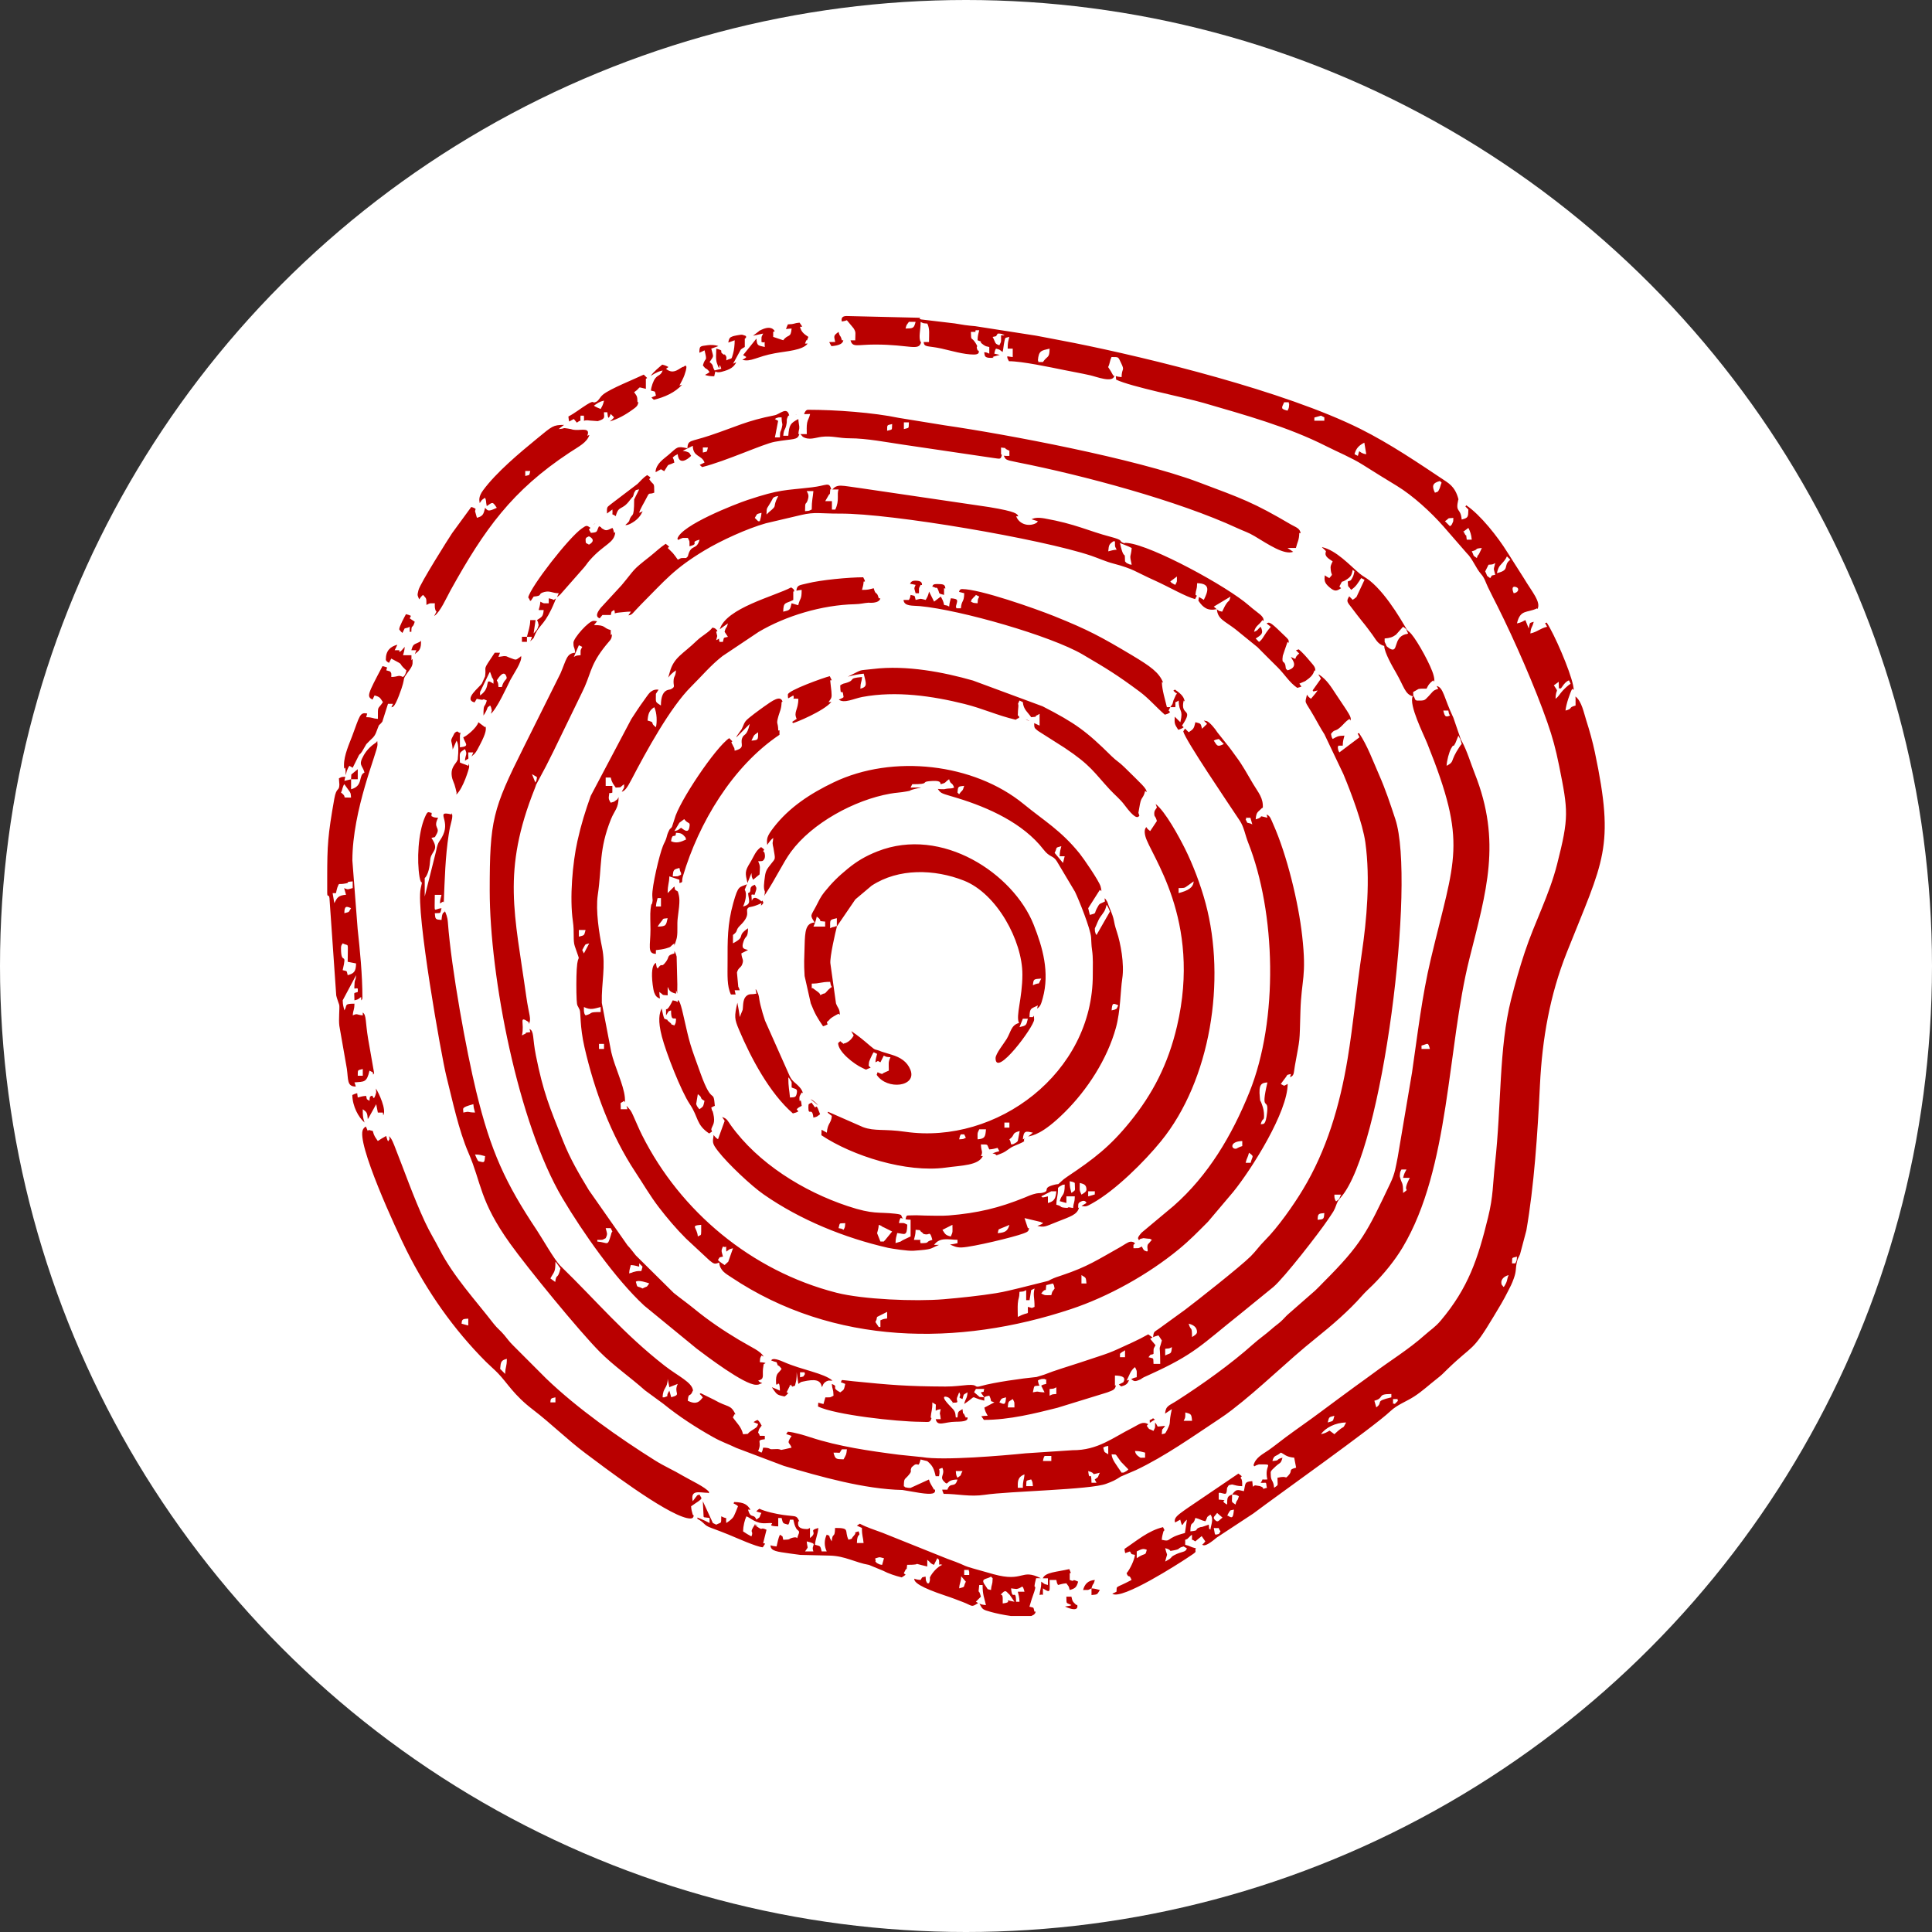
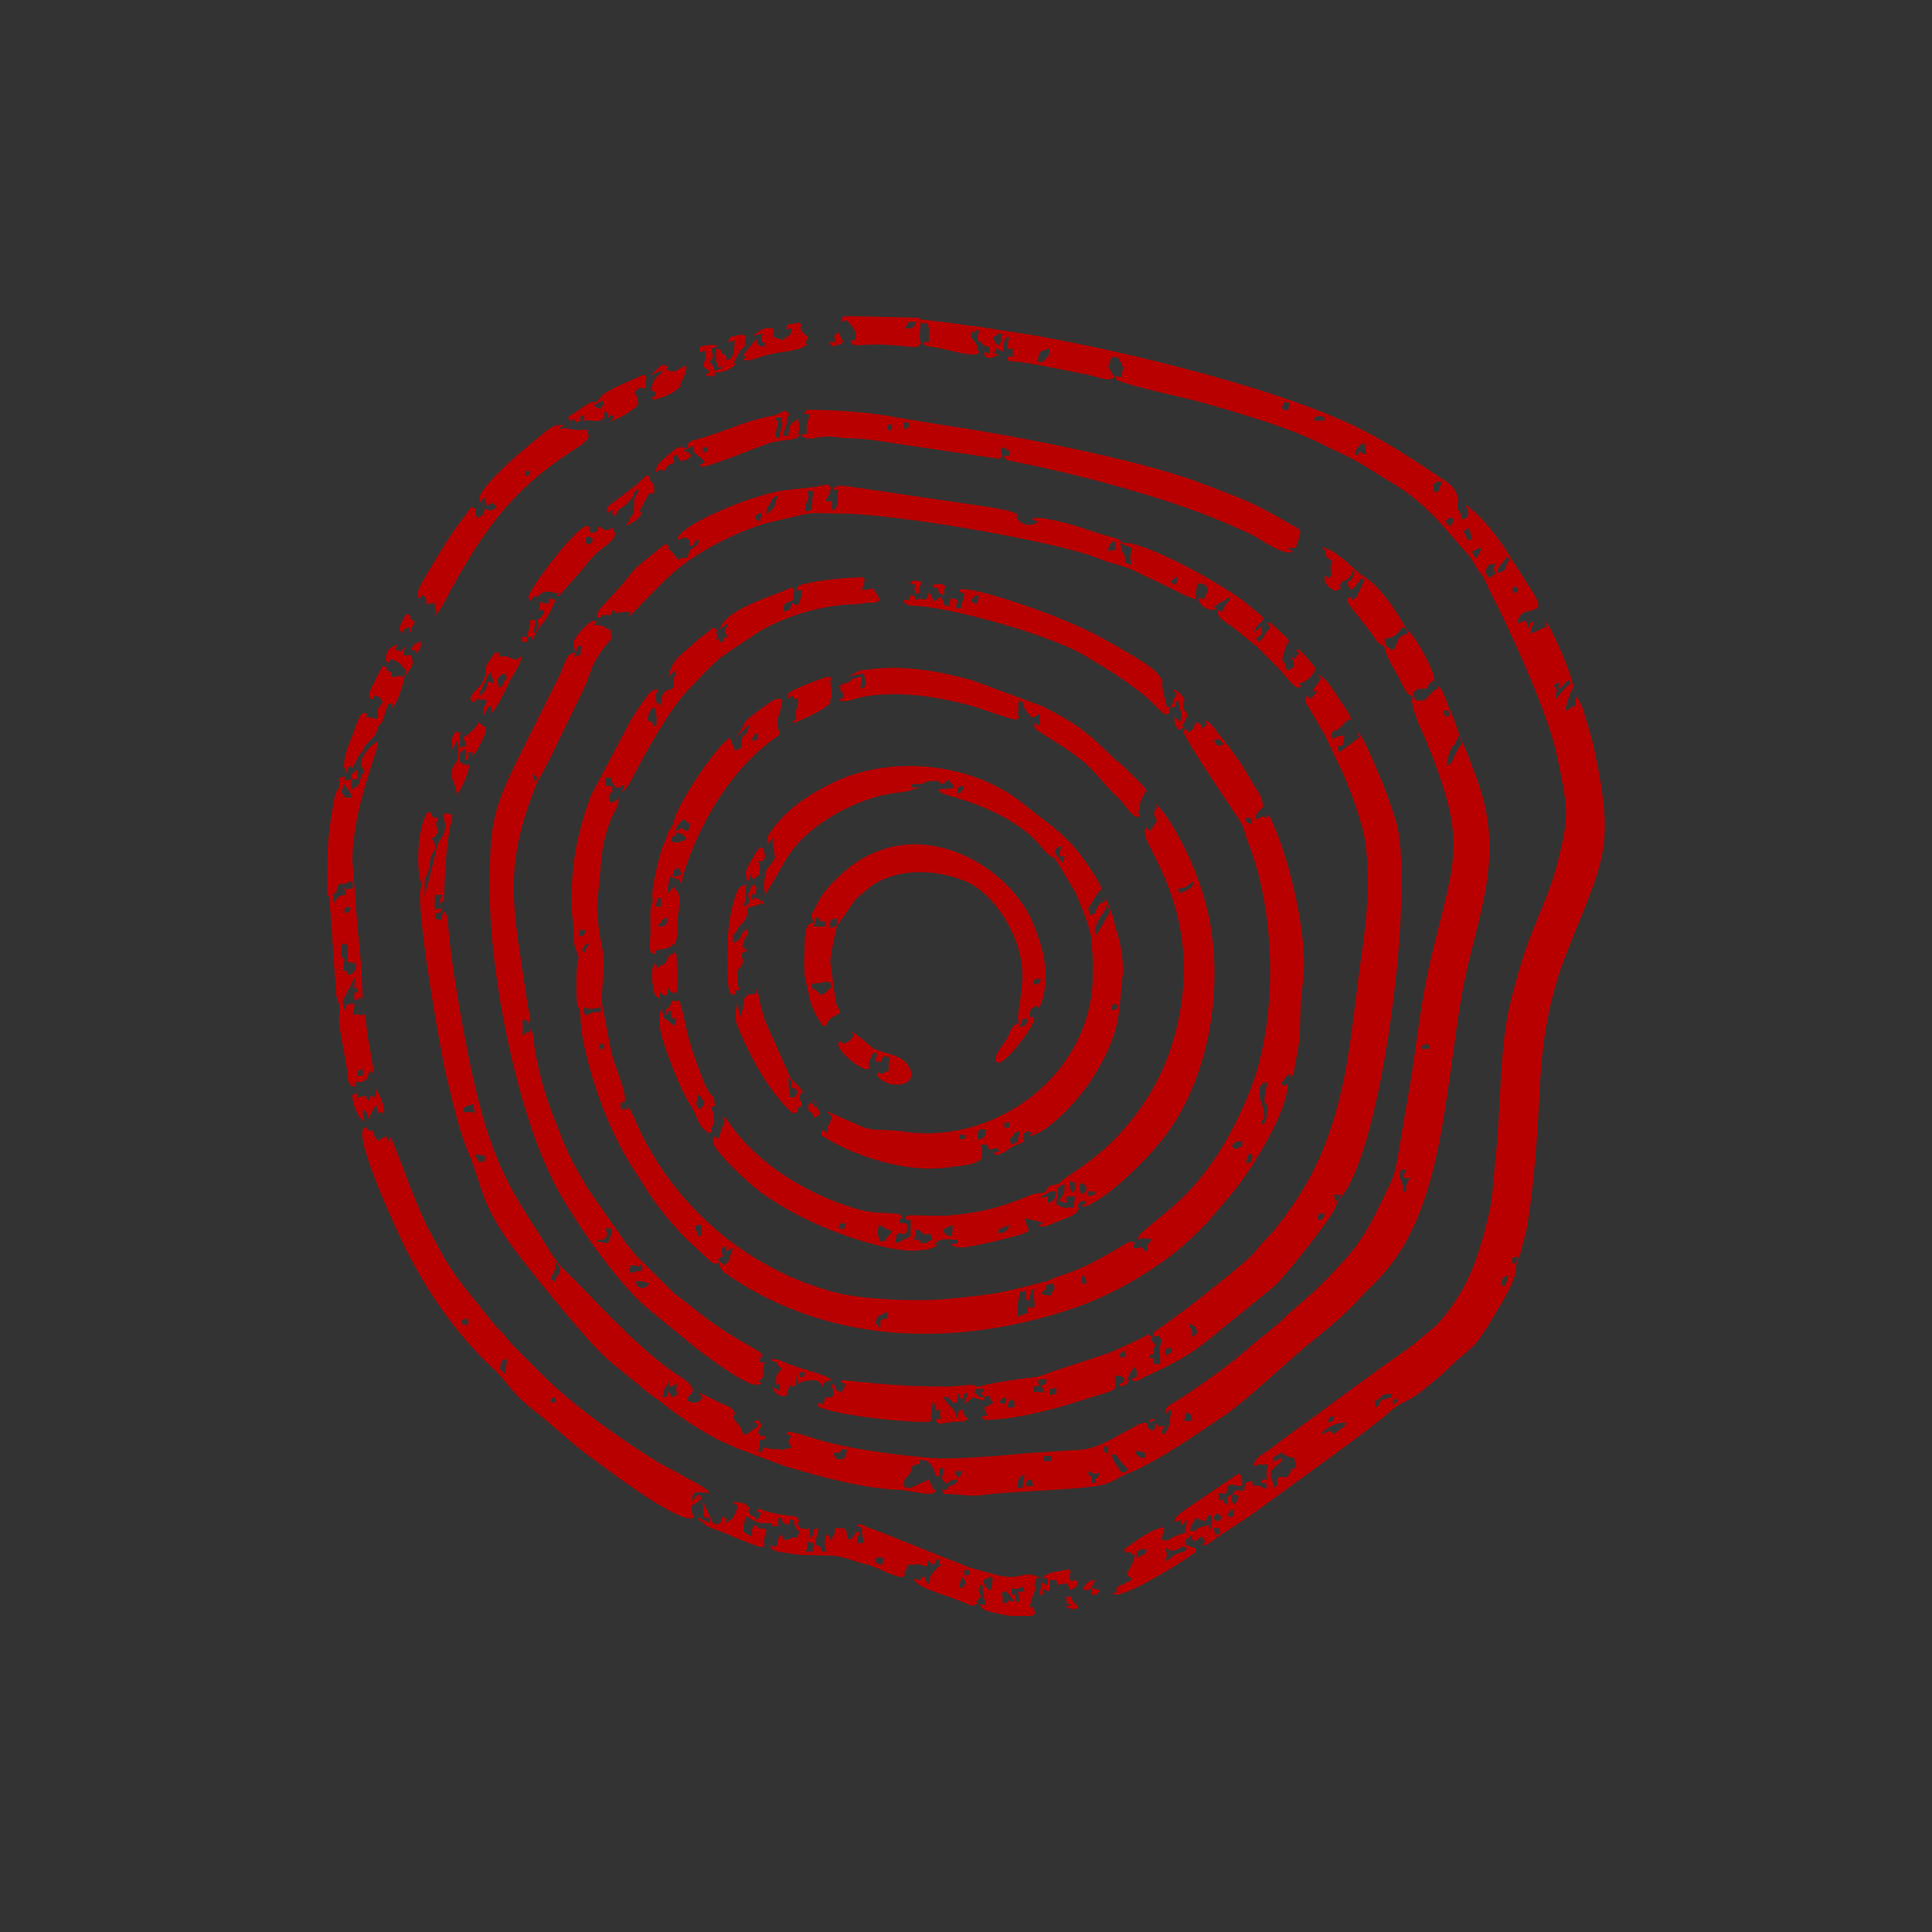
<svg xmlns="http://www.w3.org/2000/svg" version="1.1" id="Layer_1" x="0px" y="0px" width="80px" height="80px" viewBox="0 0 80 80" xml:space="preserve">
  <rect x="0" y="0" width="80" height="80" fill="#333333" stroke="none" />
  <g>
-     <circle fill="#FFFFFF" cx="40" cy="40" r="40" />
    <path fill-rule="evenodd" clip-rule="evenodd" fill="#B90000" d="M47.823,58.783c-0.022-0.018-0.046-0.033-0.077-0.055 c-0.189,0.139-0.131-0.004-0.135,0.189C47.675,58.869,47.748,58.824,47.823,58.783 M57.387,26.684l-0.067,0.066L57.387,26.684 c0.039,0.094-0.004,0.053,0.158,0.172c0.379,0.213,0.125-0.443,0.648-0.592c0.076-0.021,0.055,0,0.115-0.035 c-0.125-0.23-0.007-0.127-0.209-0.277l-0.295,0.33c-0.143,0.105-0.256,0.139-0.469,0.156v0.141 C57.361,26.625,57.376,26.658,57.387,26.684z M58.498,28.832l0.036-0.031c-0.029-0.072-0.009-0.033-0.019-0.145l0.221-0.125 c0.107-0.023,0.224-0.014,0.334-0.014c0.025-0.045,0.058-0.121,0.1-0.176c0.012-0.016,0.052-0.061,0.064-0.074l0.113-0.096 l0.035,0.057c0.018-0.055,0.014-0.125-0.018-0.254c-0.099-0.4-0.658-1.412-0.925-1.723c-0.074-0.086-0.118-0.104-0.177-0.17 c-0.041-0.045-0.765-1.424-1.557-2.049c-0.137-0.107-0.271-0.17-0.409-0.285c-0.423-0.357-0.958-0.953-1.546-1.09l-0.006,0.012 c0.078,0.064,0.137,0.121,0.162,0.16c-0.08,0.195,0.078,0.283,0.277,0.416c-0.075,0.158-0.103,0.186-0.077,0.379 c0.027,0.219,0.115,0.113-0.062,0.314c-0.066-0.035-0.13-0.072-0.189-0.115c-0.02,0.209-0.021,0.307,0.187,0.488 c0.226,0.195,0.303,0.168,0.489,0.045l-0.07-0.07c0.18-0.338,0.02-0.098,0.32-0.303c0.174-0.121,0.186-0.178,0.234-0.391 l0.07,0.068c-0.02,0.086-0.039,0.184-0.086,0.264c-0.076,0.127-0.041,0.1-0.191,0.154c0.023,0.297-0.011,0.125,0.139,0.346 c0.211-0.141,0.277-0.277,0.416-0.486l0.139,0.07l-0.332,0.709c-0.009,0.01-0.029,0.023-0.037,0.033l-0.078,0.061 c-0.005-0.012-0.025,0.02-0.039,0.029l-0.148-0.148c-0.126,0.199-0.095,0.225,0.107,0.482c0.157,0.203,0.267,0.357,0.424,0.549 c0.161,0.193,0.275,0.352,0.423,0.551c0.149,0.201,0.226,0.402,0.496,0.475c0.005,0.27,0.348,0.865,0.489,1.107 C58.137,28.426,58.174,28.744,58.498,28.832c-0.17,0.352,0.443,1.557,0.605,1.961c1.678,4.178,1.142,4.709,0.145,8.914 c-0.368,1.545-0.55,3.129-0.779,4.703l-0.592,3.502c-0.084,0.412-0.109,0.67-0.305,1.08c-0.97,2.041-1.191,2.523-2.768,4.1 c-0.129,0.129-0.215,0.227-0.346,0.348l-1.073,0.939c-0.144,0.119-0.214,0.221-0.351,0.344c-0.147,0.129-0.226,0.174-0.382,0.313 c-0.259,0.23-0.501,0.389-0.763,0.623c-0.916,0.82-2.115,1.674-3.146,2.334c-0.345,0.225-0.467,0.205-0.501,0.543 c0.094-0.061,0.18-0.119,0.282-0.188c-0.146,0.625-0.019,0.508-0.167,0.803c-0.008,0.016-0.014,0.033-0.021,0.049 c-0.111,0.193-0.053,0.143-0.229,0.188c0.025-0.297-0.009-0.125,0.139-0.348c-0.459,0.039-0.229,0.076-0.416-0.137 c-0.005,0.273,0.02,0.162-0.068,0.348c-0.234-0.125-0.13-0.008-0.277-0.211c0.018-0.023,0.039-0.047,0.063-0.068 c-0.245-0.133-0.372,0.006-0.659,0.152c-0.811,0.406-1.43,0.932-2.473,0.926l-1.95,0.129c-0.929,0.094-3.408,0.307-4.274,0.158 l-0.973-0.1c-1.2-0.154-2.495-0.34-3.652-0.719c-0.26-0.086-0.675-0.211-0.945-0.234c-0.025,0.037-0.048,0.07-0.068,0.098 l0.224,0.076c-0.23,0.344-0.086,0.246,0,0.486l-0.291,0.066c-0.245,0.055-0.08,0.01-0.292-0.008L31.93,60.01 c-0.082-0.012-0.043-0.061-0.33-0.066c-0.036,0.135-0.013,0.105-0.069,0.207l-0.139-0.068c0.191-0.4-0.131-0.441,0.277-0.488 v-0.137c-0.322-0.027-0.122,0.074-0.277-0.139c0.055-0.205,0.028-0.113,0.139-0.279l0.013,0.006 c-0.05-0.102-0.107-0.195-0.169-0.248c-0.062,0.018-0.119,0.049-0.173,0.088l0.146,0.061c0.007-0.014,0.03,0.016,0.044,0.025 c-0.054,0.15-0.071,0.131-0.283,0.273c-0.245,0.164-0.009,0.115-0.341,0.143c-0.073-0.313-0.263-0.463-0.422-0.697l0.075-0.135 l0.034,0.016c-0.194-0.434-0.322-0.281-0.88-0.607l-0.559-0.275c-0.017,0.012-0.032,0.023-0.045,0.031 c0.049,0.041,0.092,0.088,0.132,0.143l-0.096,0.111c-0.17,0.178-0.366,0.105-0.528,0.027c0.032-0.385,0.097-0.107,0.208-0.416 l0.011,0.002c-0.033-0.354-0.61-0.594-1.178-1.037c-1.703-1.33-2.783-2.645-4.321-4.141c-0.233-0.229-0.757-1.15-0.966-1.463 c-1.307-1.959-1.911-3.273-2.512-5.742c-0.408-1.678-1.031-5.063-1.175-7.01c-0.019-0.256-0.084-0.359-0.129-0.486l0.004,0.039 c-0.055,0.063-0.11-0.002-0.139,0.346c-0.255-0.021-0.256-0.023-0.278-0.279c0.271-0.021,0.211,0.043,0.278-0.207 c-0.35,0.029-0.278,0.287-0.278-0.555h0.278c-0.037,0.158-0.054,0.16-0.066,0.357l0.135-0.08c0.008,0.014,0.02,0.029,0.025,0.039 c0.04-0.971,0.061-1.885,0.204-2.811c0.043-0.277,0.063-0.344,0.122-0.582c0.038-0.15,0.033-0.248,0.002-0.311 c-0.002,0.018-0.005,0.037-0.006,0.059c-0.691-0.162-0.061,0.205-0.344,0.834c-0.141,0.314-0.215,0.238-0.295,0.678l-0.472,1.887 v-0.764c0.048-0.057,0.038-0.025,0.087-0.121c0.133-0.262,0.128-0.607,0.149-0.699c0.074-0.326,0.375-0.346,0.041-0.844 c0.194-0.053,0.111,0.016,0.208-0.146c0.18-0.305-0.161-0.25,0.07-0.686c-0.191-0.018-0.151-0.008-0.278-0.07 c0.001-0.039,0.005-0.084,0.011-0.133c-0.152-0.02-0.156-0.109-0.283,0.184c-0.279,0.645-0.337,1.781-0.219,2.475 c0.074,0.426,0.15-0.004,0.046,0.473c-0.207,0.938,0.858,6.953,1.065,7.775c0.246,0.979,0.508,2.234,0.917,3.176 c0.538,1.236,0.445,1.971,1.725,3.756c0.721,1.008,2.854,3.617,3.708,4.477c0.577,0.58,1.265,1.053,1.874,1.596l0.76,0.557 c0.637,0.518,1.354,0.984,2.079,1.389c0.335,0.188,0.6,0.271,0.947,0.439l1.963,0.742c1.511,0.445,3.334,0.965,4.91,0.998 l0.705,0.119c0.57,0.088,0.673,0.021,0.644-0.135h-0.042c-0.087-0.166-0.16-0.236-0.208-0.418l-0.763,0.348 c-0.099,0-0.097,0-0.189-0.02c-0.012-0.002-0.039-0.002-0.047-0.021c-0.008-0.018-0.027-0.02-0.041-0.027 c0.007-0.367,0.029-0.25,0.214-0.48c0.143-0.178,0.032-0.125,0.095-0.273c0.004-0.008,0.01-0.031,0.016-0.037l0.108-0.09 c0.178-0.111,0.159,0.148,0.26-0.23l0.278,0.07c0.217,0.188,0.27,0.291,0.347,0.623h0.138c0.08-0.375-0.106-0.252,0.139-0.346 c0.13,0.279-0.132,0.359,0.063,0.561c0.219,0.227,0.046-0.076,0.562-0.076c-0.103,0.385-0.29,0.066-0.417,0.418h-0.214 c0.006,0.039,0.017,0.086,0.059,0.174c0.595,0,1.08,0.133,1.706,0.039c1.006-0.152,4.366-0.207,5.024-0.455 c0.277-0.105,0.358-0.139,0.603-0.299l0.633-0.27c1.215-0.58,2.32-1.369,3.438-2.109c0.209-0.139,0.354-0.242,0.529-0.377 c1.211-0.93,2.282-2.016,3.477-2.971c0.662-0.531,1.363-1.133,1.916-1.762c0.146-0.166,0.291-0.293,0.451-0.451 c0.451-0.449,0.906-1.008,1.228-1.547c1.964-3.287,1.843-8.273,2.763-11.943c0.705-2.807,1.346-4.854,0.223-7.686 c-0.17-0.43-0.31-0.916-0.535-1.336c-0.066-0.127-0.018,0.006-0.065-0.145l-0.284-0.826c-0.393-0.822-0.407-1.258-0.695-1.314 l0.071,0.117c-0.239,0.066-0.228,0.127-0.396,0.299c-0.189,0.197-0.154,0.189-0.506,0.189c-0.081-0.094-0.007,0.084-0.107-0.172 l-0.001-0.002H58.498z M38.245,14.161c0.027,0.234,0.161,0.146,0.732,0.27c0.398,0.089,0.93,0.25,1.347,0.25 c0.212,0,0.216-0.085,0.204-0.155l-0.048-0.019c-0.104-0.253,0.075-0.053-0.094-0.319c-0.167-0.261-0.174-0.031-0.184-0.445 c0.366,0,0.104,0,0.208-0.069h0.138c-0.038,0.164-0.064,0.205-0.069,0.416c0.334,0.122-0.035-0.013,0.235,0.181 c0.113,0.08,0.126,0.069,0.25,0.098v0.275c-0.145-0.067-0.142-0.053-0.211-0.056c0.03,0.109-0.022,0.231,0.264,0.231 c0.32,0-0.043,0,0.148-0.06l0.232-0.064c-0.084-0.018-0.161-0.035-0.225-0.051c0.031-0.129,0.018-0.113,0.069-0.208 c0.205,0.055,0.112,0.029,0.276,0.14c0.036-0.155,0.037-0.271,0.069-0.417c0.048-0.208,0.009-0.155,0.208-0.208 c-0.047,0.204-0.068,0.211-0.068,0.485h0.209v0.348c-0.066-0.005-0.145-0.017-0.225-0.031c-0.001,0.093,0.002,0.065,0.067,0.204 c0.542,0,1.7,0.248,2.272,0.363c0.336,0.069,0.71,0.133,1.098,0.221c0.255,0.057,0.938,0.332,0.996,0.019 c-0.014-0.005-0.031-0.009-0.048-0.013c-0.082-0.155-0.116-0.21-0.209-0.347c0.079-0.164,0.062-0.253,0.14-0.416 c0.306,0.005,0.265-0.023,0.391,0.237c0.172,0.357,0.034,0.188,0.025,0.595c-0.133-0.011-0.17-0.024-0.238-0.042l0.013,0.146 c0.625,0.299,2.788,0.723,3.616,0.963c1.721,0.502,3.477,0.981,5.078,1.79c0.506,0.256,1.039,0.471,1.518,0.771 c0.484,0.307,0.913,0.572,1.413,0.875c0.665,0.406,1.408,1.086,1.93,1.68l0.967,1.111c0.232,0.219,0.372,0.617,0.593,0.865 c0.143,0.158,0.189,0.352,0.285,0.547c0.127,0.268,0.252,0.502,0.394,0.787c0.696,1.389,1.562,3.367,2.062,4.805 c0.219,0.627,0.344,1.092,0.488,1.801c0.374,1.867,0.412,2.117-0.084,4.068c-0.327,1.287-0.924,2.389-1.342,3.652 c-0.209,0.629-0.38,1.23-0.561,1.938c-0.514,2.029-0.397,4.375-0.67,6.82c-0.096,0.875-0.068,1.322-0.285,2.211 c-0.421,1.723-0.82,2.924-1.963,4.281c-0.229,0.27-0.405,0.369-0.657,0.594c-0.686,0.611-1.419,1.049-2.148,1.596 c-0.259,0.193-0.468,0.338-0.724,0.525c-0.488,0.359-0.951,0.697-1.436,1.061c-0.49,0.367-0.951,0.68-1.448,1.049 c-0.253,0.189-0.472,0.367-0.713,0.537c-0.241,0.168-0.537,0.301-0.624,0.623c0.013,0.02,0.023,0.033,0.031,0.049 c0.049-0.033,0.1-0.057,0.193-0.082c0.697,0,0.197-0.023,0.348,0.623c-0.322,0.027-0.121-0.072-0.277,0.139 c0.234,0.02,0.221-0.072,0.246,0.148c0.012,0.1,0.049,0.041-0.051,0.076c-0.217,0.074,0.057,0.008-0.23-0.088l-0.137-0.021 c-0.188-0.051-0.129,0.232-0.175-0.184c-0.337,0.029-0.271,0.086-0.347,0.416c-0.277-0.064-0.316-0.092-0.486,0.139 c0.191,0.016,0.15,0.006,0.278,0.07c-0.069,0.256-0.071,0.09-0.14,0.346c-0.199-0.146-0.139-0.057-0.139-0.416 c-0.211,0.076-0.201,0.133-0.208,0.416c-0.405-0.215,0.192-0.16-0.347-0.207v-0.279h0.07c0.238,0.051,0.25,0.109,0.276-0.207 c0.104-0.148,0.011-0.092,0.208-0.139c0.164,0.037,0.205,0.064,0.417,0.07c0-0.047,0.003-0.162-0.005-0.205 c-0.031-0.131-0.021-0.072-0.064-0.143c0.017-0.023,0.035-0.045,0.053-0.064c-0.035-0.027-0.113-0.092-0.141-0.109l-2.025,1.373 c-0.133,0.088-0.205,0.143-0.326,0.23c-0.251,0.182-0.316,0.283-0.271,0.422c0.077-0.045,0.152-0.084,0.214-0.117 c0.107,0.402,0.063,0.156,0.277,0l-0.082,0.553c-0.842,0.215-0.531,0.379-0.96,0.281c0.017-0.189,0.033-0.191,0.07-0.35 c0.012-0.016,0.027-0.033,0.043-0.051c-0.009-0.021-0.025-0.049-0.061-0.123c-0.614,0.145-1.094,0.568-1.596,0.902 c0.008,0.078,0.019,0.133,0.031,0.174l0.195-0.07c0.104,0.15,0.009,0.094,0.207,0.141c-0.017,0.205-0.209,0.604-0.346,0.762 c0.097,0.244,0.092-0.008,0.207,0.277c-0.713,0.379-0.6,0.205-0.624,0.486c-0.06,0.033-0.118,0.061-0.175,0.084 c0.384,0.287,2.801-1.283,3.058-1.451c0.58-0.377,0.317-0.223,0.403-0.445l-0.025,0.01c-0.215-0.051-0.201-0.09-0.417-0.139V63.76 c0.134-0.051,0.058-0.018,0.132-0.078c0.025-0.02,0.063-0.07,0.146-0.133c0.027,0.322-0.075,0.123,0.139,0.277l0.266-0.219 l0.15,0.219c-0.039,0.055-0.08,0.1-0.128,0.137c0.071,0.047,0.169,0.066,0.607-0.299l1.505-0.99c1-0.756,4.973-3.57,5.68-4.24 c0.296-0.277,0.641-0.387,0.986-0.609c0.338-0.219,0.607-0.475,0.935-0.73c0.218-0.17,0.25-0.213,0.437-0.396 c1.094-1.061,1.01-0.67,1.914-2.18c0.229-0.379,0.406-0.668,0.603-1.061c0.095-0.188,0.153-0.289,0.237-0.525 c0.117-0.33,0.057-0.385,0.133-0.701c0.035-0.146,0.042-0.104,0.123-0.293l0.262-0.986c0.318-1.838,0.465-3.992,0.563-6.027 c0.094-1.924,0.414-3.729,1.109-5.48c1.524-3.836,2.003-4.318,1.163-8.307c-0.087-0.41-0.216-0.881-0.354-1.309 c-0.1-0.307-0.186-0.793-0.448-0.99c0,0.018,0,0.045,0.005,0.098v0.277c-0.337,0.09-0.08,0.119-0.417,0.209 c0.022-0.254,0.182-0.721,0.278-0.904c0.066,0.096,0.026-0.033,0.057,0.055c0.006-0.045-0.001-0.104-0.021-0.201 c-0.133-0.633-0.78-2.123-1.092-2.594l-0.068,0.021l0.084,0.152c-0.303,0.072-0.391,0.209-0.693,0.277 c0.024-0.289,0.079-0.229,0.139-0.484c-0.189,0.068-0.143-0.004-0.207,0.277l-0.139-0.348c-0.145,0.076-0.166,0.098-0.348,0.139 c0.139-0.594,0.413-0.422,0.832-0.623l0.017,0.029c0.159-0.291-0.235-0.725-0.56-1.273l-0.701-1.102 c-0.369-0.594-1.093-1.523-1.687-1.922l-0.036,0.051l0.123,0.123c-0.007,0.322-0.009,0.346-0.277,0.416 c-0.043-0.512-0.273-0.256-0.139-0.832l0.01,0.01c-0.074-0.289-0.189-0.537-0.504-0.746c-1.156-0.771-2.318-1.563-3.569-2.189 c-3.138-1.564-8.721-2.929-11.845-3.555c-0.532-0.106-1.019-0.193-1.571-0.301l-2.521-0.393c-0.361-0.031-0.516-0.056-0.856-0.115 l-1.382-0.164c-0.203-0.049,0.132-0.073-0.184-0.073l-2.914-0.069c-0.189,0-0.224,0.108-0.192,0.227 c0.091-0.015,0.167-0.033,0.209-0.053l0.253,0.303c0.008,0.011,0.022,0.025,0.03,0.038c0.104,0.173,0.064,0.184,0.064,0.491h-0.196 c0.088,0.31,0.261,0.175,1.012,0.175c1.459-0.001,1.823,0.289,1.913-0.104h-0.022c-0.095-0.2,0-0.487,0-0.833 c0.127,0.062,0.087,0.053,0.278,0.069c0.109,0.226,0.069,0.441,0.069,0.764H38.245z M29.78,52.277 c0.028,0.336,0.271,0.461,0.498,0.611c4.247,2.838,9.419,2.863,14.06,1.322c1.572-0.521,3.219-1.449,4.465-2.473 c0.477-0.393,0.783-0.713,1.215-1.145l1.049-1.24c0.773-0.955,2.258-3.318,2.253-4.479l-0.007,0.014 c-0.195,0.092-0.081,0.092-0.277,0c0.064-0.094,0.091-0.129,0.176-0.24c0.139-0.178,0.021-0.117,0.24-0.176 c-0.012,0.049-0.021,0.094-0.033,0.135c0.18-0.074,0.145-0.17,0.199-0.473c0.224-1.25,0.189-0.861,0.23-2.264 c0.041-1.348,0.264-1.4,0.072-3.119c-0.154-1.381-0.63-3.35-1.201-4.627c-0.093-0.209-0.122-0.336-0.27-0.396 c0.009,0.027,0.013,0.055,0.031,0.133c-0.48-0.113-0.071-0.043-0.485,0.068c0.027-0.326,0.085-0.283,0.276-0.484l0.018,0.023 c0.032-0.424-0.184-0.643-0.402-1.01c-0.229-0.383-0.432-0.768-0.691-1.111c-0.131-0.176-0.252-0.357-0.387-0.518l-0.398-0.5 c-0.092-0.148-0.298-0.4-0.431-0.465l-0.134-0.027l0.137,0.137l-0.176,0.17c-0.006-0.01-0.021,0.025-0.031,0.039 c-0.064-0.238-0.037-0.213-0.277-0.277c-0.064,0.271-0.076,0.281-0.277,0.416l-0.152-0.152l-0.074,0.117 c0.084,0.359,1.873,2.99,2.34,3.695c0.177,0.266,0.223,0.594,0.346,0.904c1.146,2.898,1.267,7.33,0.051,10.346 c-0.723,1.789-1.703,3.443-3.136,4.703l-1.325,1.107c-0.242,0.273-0.115,0.24-0.115,0.316c0.113-0.094-0.005-0.035,0.193-0.088 l0.146,0.018c0.181,0.023,0.055-0.02,0.2,0.051c-0.031,0.045-0.162,0.184-0.162,0.186c-0.086,0.172,0.109,0.383-0.151,0.254 c-0.034-0.018-0.087-0.135-0.103-0.162c-0.184,0.09-0.074,0.064-0.346,0.07v-0.139L47,51.488c-0.032-0.037-0.085-0.082-0.201-0.07 c-0.091,0.008-0.283,0.148-0.395,0.211c-0.949,0.531-1.361,0.82-2.43,1.178c-0.205,0.068-0.288,0.092-0.457,0.172 c-0.181,0.086,0.023,0.016-0.162,0.072l-1.15,0.287c-0.301,0.068-0.572,0.146-0.959,0.209c-0.628,0.102-1.472,0.193-2.175,0.252 c-1.173,0.098-3.343,0.01-4.438-0.271c-3.521-0.902-6.463-3.369-8.045-6.521c-0.14-0.279-0.227-0.5-0.368-0.811 c-0.107-0.236-0.109-0.215-0.25-0.377c-0.01-0.01-0.02-0.021-0.028-0.031c0.012,0.035,0.024,0.08,0.039,0.143h-0.278 c0.008-0.357-0.063-0.197,0.139-0.346l0.033,0.061c0.006-0.037,0.008-0.102-0.002-0.213c-0.051-0.521-0.424-1.262-0.562-1.867 l-0.391-2.037c-0.021-0.834,0.172-1.52,0.009-2.299c-0.116-0.559-0.272-1.525-0.176-2.174c0.177-1.201,0.041-1.873,0.545-3.133 c0.148-0.369,0.315-0.447,0.318-0.916l-0.052,0.09c-0.165,0.111-0.072,0.086-0.277,0.141c-0.04-0.082-0.099-0.127-0.073-0.277 c0.041-0.227-0.033-0.068,0.142-0.141v-0.277H25.08v-0.346h0.208c0.049,0.211,0.107,0.266,0.208,0.416 c0.298-0.023,0.125,0.012,0.347-0.139v0.139l-0.098,0.172c0.12-0.031,0.215-0.143,0.404-0.506c0.608-1.168,1.608-2.994,2.468-3.846 c0.439-0.436,0.821-0.895,1.3-1.266l1.498-1.002c1.119-0.662,2.617-1.115,3.984-1.146c0.263-0.008,0.336-0.045,0.564-0.063 c0.001,0,0.439,0.051,0.491-0.18c-0.021,0-0.042-0.002-0.067-0.002c-0.09-0.336-0.119-0.08-0.208-0.416 c-0.205,0.047-0.212,0.068-0.486,0.068c0.037-0.158,0.054-0.16,0.069-0.346h0.051c-0.001-0.059-0.01-0.053-0.069-0.176 c-0.593,0-1.764,0.111-2.316,0.252c-0.337,0.084-0.427,0.064-0.451,0.305c0.056-0.014,0.101-0.025,0.218-0.035 c0,0.436-0.064,0.305-0.142,0.635l-0.275-0.08c-0.065,0.283-0.063,0.281-0.347,0.348c0.01-0.428,0.094-0.316,0.417-0.486v-0.346 c0.018-0.004,0.034-0.01,0.048-0.014c-0.053-0.1,0.013-0.053-0.135-0.16c-0.697,0.369-2.694,0.854-2.957,1.734 c0.11-0.08,0.22-0.164,0.338-0.244c-0.068,0.258-0.07,0.092-0.139,0.348l0.139,0.209c-0.209,0.055-0.152-0.002-0.208,0.209h-0.139 c-0.063-0.193,0.056-0.154-0.139-0.07c0.057-0.27,0.057-0.078,0-0.348c0.018-0.012,0.035-0.023,0.052-0.035 c-0.011-0.018-0.021-0.037-0.027-0.041c-0.106-0.082-0.029-0.057-0.18-0.098c-0.136,0.188-0.441,0.342-0.643,0.537 c-0.581,0.564-0.956,0.689-1.123,1.305c-0.023,0.084-0.045,0.158-0.066,0.227c0.092-0.117,0.17-0.197,0.323-0.299 c-0.026,0.314-0.097,0.203-0.102,0.467c-0.003,0.195,0.082,0.217-0.118,0.318c-0.066,0.033-0.405-0.029-0.405,0.672 c-0.248-0.166-0.208-0.105-0.208-0.484c0.033-0.051,0.072-0.113,0.111-0.172c-0.093-0.006-0.203-0.018-0.354,0.113 c-0.063,0.055-0.208,0.273-0.271,0.359c-0.182,0.248-0.327,0.475-0.503,0.744l-1.68,3.178c-0.225,0.635-0.393,1.16-0.552,1.875 c-0.2,0.896-0.329,2.35-0.188,3.322c0.069,0.48-0.004,0.781,0.078,1.027c0.282,0.852,0.127,0.168,0.081,0.961 c-0.02,0.336-0.021,0.92-0.003,1.254c0.016,0.307,0.039,0.221,0.125,0.424c0.05,0.117,0.002,0.688,0.198,1.543 c0.419,1.83,1.103,3.652,2.108,5.174c0.329,0.496,0.611,0.988,0.971,1.457c0.336,0.439,0.729,0.902,1.128,1.299l0.974,0.906 C29.552,52.33,29.592,52.363,29.78,52.277z M44.605,66.449c0.069,0.273-0.256,0.195-0.505,0.074l0.218-0.037 c0.01-0.004,0.031-0.014,0.047-0.023c-0.227-0.119-0.201-0.012-0.209-0.348h0.209c0.049,0.211,0.047,0.195,0.207,0.348 C44.582,66.459,44.593,66.455,44.605,66.449z M43.18,65.354c0.105-0.254,0.566-0.258,1.098-0.381 c0.008,0.012,0.042,0.102,0.064,0.156l-0.047,0.016v0.277c0.277,0.115,0.011-0.086,0.348,0.07 c-0.061,0.227-0.121,0.285-0.348,0.346c-0.055-0.203-0.028-0.111-0.139-0.277c-0.188,0.018-0.189,0.033-0.347,0.07 c-0.075-0.15-0.021-0.023-0.069-0.209h-0.278c0,0.467,0.063,0.574-0.277,0.348c-0.009,0.42,0.046,0.201-0.139,0.277 c0.022-0.268,0.069-0.223,0.069-0.555c0.166,0.111,0.073,0.084,0.277,0.139v-0.277H43.18z M28.725,62.752 c-0.012,0.1-0.056,0.158-0.284,0.107c-0.946-0.213-3.468-2.135-4.201-2.684c-0.752-0.563-1.418-1.227-2.16-1.795 c-0.814-0.619-1.062-1.105-1.463-1.52c-0.153-0.158-0.326-0.303-0.497-0.473c-1.342-1.346-2.429-2.898-3.29-4.619 c-0.401-0.803-2.114-4.494-1.793-5.012c0.034-0.055,0.073-0.088,0.113-0.109l0.079,0.184c0.088-0.045-0.102-0.074,0.208,0 c0.049,0.213,0.108,0.266,0.208,0.416c0.138-0.092,0.192-0.127,0.347-0.209c0.097,0.365,0.086,0.162,0.139,0.139 c-0.004-0.043-0.01-0.088-0.019-0.131c0.07,0.078,0.108,0.113,0.211,0.373c0.416,1.049,0.795,2.146,1.27,3.17 c0.197,0.426,0.4,0.744,0.601,1.135c0.587,1.139,1.477,2.092,2.25,3.092c0.158,0.201,0.279,0.277,0.435,0.465 c0.165,0.197,0.195,0.26,0.385,0.447l1.352,1.354c1.282,1.234,3.023,2.461,4.513,3.395c0.378,0.238,0.769,0.404,1.164,0.641 c0.281,0.166,0.921,0.461,1.07,0.664c-0.005,0.02-0.01,0.035-0.013,0.049l-0.04-0.016c-0.36-0.008-0.729-0.146-0.625,0.348 l0.119-0.16c0.108-0.111-0.006-0.057,0.159-0.117c0.093,0.201,0.221,0.105-0.347,0.486c0.016,0.186,0.032,0.188,0.069,0.346 C28.707,62.734,28.717,62.744,28.725,62.752z M42.701,66.914h-0.844c-0.314-0.043-0.623-0.111-0.814-0.164 c-0.354-0.098-0.357-0.1-0.488-0.348c0.064,0.031,0.127,0.049,0.271,0.061c-0.072-0.316-0.139-0.426-0.139-0.832h-0.139 c-0.042,0.508-0.047,0.049,0.069,0.484l-0.208,0.209c0.038,0.021,0.068,0.037,0.095,0.053c-0.302,0.199-0.223,0.115-0.642-0.043 c-0.273-0.102-0.441-0.172-0.711-0.26c-1.045-0.348-1.316-0.559-1.29-0.705c0.072,0.029,0.112,0.041,0.258,0.053 c0.104-0.148,0.011-0.09,0.208-0.139c0.018,0.215-0.001,0.133,0.069,0.277h0.069c0.069-0.148,0.036-0.227,0.036-0.227 c0.03-0.105,0.246-0.402,0.47-0.516c0.01-0.006,0.034-0.01,0.049-0.02c-0.22-0.082-0.099,0.148-0.139-0.209l-0.069-0.068 l-0.139,0.277c-0.165-0.061-0.15-0.115-0.277-0.209v0.277c-0.824-0.193-0.051-0.068-0.833-0.068 c-0.041,0.369-0.007,0.066-0.067,0.209l-0.071,0.137c0.041,0.035,0.036,0.039,0.075,0.063c-0.038,0.033-0.088,0.063-0.162,0.111 c-0.255-0.061-0.566-0.166-0.768-0.275l-0.586-0.242C35.402,64.699,35,64.43,34.36,64.414l-1.221-0.029 c-0.01,0-0.39-0.053-0.425-0.057c-0.529-0.078-0.809-0.094-0.808-0.34c0.068,0.021,0.144,0.039,0.25,0.047 c0.039-0.164,0.073-0.35,0.138-0.486c0.154,0.107,0.087,0.012,0.139,0.211c0.36-0.01,0.176-0.033,0.385-0.086 c0.302-0.078,0.128,0.168,0.24-0.125c0.084-0.176-0.029-0.16-0.084-0.254c-0.076-0.127-0.091-0.229-0.124-0.369H32.71 c-0.031,0.131-0.017,0.115-0.069,0.207c-0.239-0.063-0.213-0.035-0.277-0.277h-0.139v0.348c-0.667-0.016,0.101-0.174-0.504-0.131 c-0.43,0.031-0.627-0.219-0.814-0.285c-0.072,0.15-0.133,0.398-0.138,0.623c0.138,0.094,0.192,0.127,0.346,0.209 c0.114-0.273-0.126-0.09,0.139-0.486c0.356,0.145-0.256-0.166,0.115,0.094c0.255,0.176,0.081-0.02,0.371,0.115l-0.139,0.555 c0.03,0.006,0.057,0.014,0.083,0.021c-0.016,0.027-0.045,0.07-0.1,0.152c-0.278-0.023-1.104-0.4-1.417-0.527 c-0.268-0.105-0.423-0.17-0.701-0.27c-0.348-0.121-0.263-0.211-0.588-0.383v-0.053c0.031,0.014,0.042,0.014,0.125,0.049 c0.164,0.07,0.248,0.107,0.378,0.178v-0.209l-0.222-0.029c-0.006-0.004-0.02-0.018-0.024-0.021l-0.032-0.643l0.416,0.902 l0.139,0.068c0.227-0.119,0.201-0.01,0.208-0.346c0.303,0.16,0.172-0.053,0.208,0.277c0.097-0.064,0.224-0.148,0.298-0.258 c0.027-0.039,0.174-0.387,0.187-0.436c-0.054-0.047-0.03-0.035-0.123-0.086c-0.039-0.02-0.05-0.027-0.062-0.031l0.028-0.057 c0.413,0.01,0.543,0.105,0.675,0.322c-0.032-0.002-0.065-0.006-0.103-0.01c0.11,0.412,0.234,0.137,0.347,0.416 c0.203-0.148,0.085-0.045,0.208-0.277c-0.086-0.02-0.151-0.043-0.212-0.063c0.015-0.021,0.048-0.055,0.125-0.111 c0.248,0.119,0.703,0.217,0.991,0.258c0.55,0.076,0.539-0.002,0.662,0.262h-0.04c0.005,0.066-0.094,0.297,0.293,0.32 c0.139,0.006,0.082,0.008,0.191-0.043v0.416c0.367-0.268-0.117-0.291,0.347-0.416c-0.022,0.275-0.116,0.418-0.139,0.695 c0.24,0.064,0.213,0.037,0.277,0.275h0.208c-0.107-0.221-0.107-0.471,0-0.693c0.201,0.082,0.03-0.004,0.208,0.277 c0.034-0.414,0.128-0.076,0.139-0.555c0.647,0,0.37,0.102,0.555,0.488c0.213-0.059,0.091-0.027,0.204-0.145 c0.218-0.232-0.104-0.09,0.213-0.205c0.111,0.268-0.059,0-0.069,0.486h0.277c-0.022-0.268-0.069-0.273-0.069-0.625 c-0.073-0.035-0.142-0.064-0.209-0.094c0.04-0.025,0.081-0.053,0.123-0.08c0.292,0.156,0.594,0.246,0.942,0.377l2.673,1.072 c1.178,0.422,0.179,0.158,1.925,0.643c1.261,0.346,1.118-0.252,1.953,0.164h-0.193c-0.165,0.621,0.044,0.148-0.071,0.541 l-0.091,0.266c-0.007,0.018-0.013,0.033-0.019,0.053l-0.096,0.32c0.208,0.055,0.152-0.002,0.207,0.207l0.049-0.008 c-0.005,0.068-0.042,0.129-0.145,0.168C42.729,66.906,42.716,66.91,42.701,66.914z M23.745,26.611c0,0.262,0.046,0.131,0.07,0.416 c-0.353,0.029-0.356,0.27-0.604,0.852l-1.523,3.057c-1.292,2.584-1.41,3.025-1.41,5.941c0,3.559,1.175,9.637,3.011,12.736 c0.834,1.404,2.188,3.342,3.387,4.451l2.173,1.781c0.401,0.303,1.968,1.496,2.458,1.496c0.152,0,0.086-0.021,0.256-0.066h0 c-0.167-0.082-0.075-0.027-0.169-0.107c0.266-0.07,0.173-0.172,0.199-0.479l0.026-0.182c-0.012-0.055,0.261-0.066-0.156-0.104 c0.018-0.213,0-0.131,0.07-0.277c0.03,0.016,0.06,0.033,0.09,0.049c-0.14-0.242-0.47-0.363-1.023-0.693 c-0.66-0.395-1.263-0.803-1.844-1.279c-0.296-0.242-0.565-0.43-0.859-0.666l-1.569-1.553c-0.126-0.156-0.207-0.273-0.345-0.418 l-1.6-2.285c-0.404-0.672-0.764-1.271-1.073-2.049c-0.561-1.406-0.814-2.002-1.12-3.527c-0.147-0.734-0.065-1.004-0.264-1.098 c0.01,0.037,0.021,0.078,0.033,0.131c-0.317,0.035-0.115,0.023-0.211,0.068c-0.44,0.195,0.246-0.066-0.136,0.07 c0.122-0.521-0.156-0.844,0.278-0.555c0,0.029,0.001,0.053,0.003,0.076c0.128-0.193,0.005-0.373-0.102-1.139 c-0.475-3.402-1.02-5.178,0.356-8.615c0.042-0.107,0.028-0.08,0.054-0.154l0.411-0.77c0.112-0.225,0.198-0.395,0.301-0.6 l1.179-2.428c0.374-0.738,0.315-1.076,0.881-1.824c0.298-0.396,0.356-0.352,0.366-0.605c-0.016,0.012-0.032,0.023-0.05,0.037V26.09 c-0.339-0.09-0.176-0.207-0.694-0.207l0.131-0.158c-0.055-0.01-0.105-0.016-0.148-0.016C24.374,25.709,23.745,26.426,23.745,26.611 z M34.475,57.17c-0.37-0.318-1.258-0.436-2.02-0.773c-0.354-0.156-0.486-0.145-0.521-0.064c0.07,0.029,0.143,0.055,0.222,0.072 c0.099,0.273,0.01,0.008,0.208,0.277c-0.124,0.186-0.222,0.164-0.231,0.461c-0.014,0.502,0.147-0.207,0.161,0.441 c-0.095-0.047-0.219-0.096-0.333-0.143c0.03,0.051,0.068,0.107,0.115,0.168c0.111,0.152,0.15,0.158,0.409,0.217 c0.104-0.07,0.069-0.059,0.146-0.131l0.016-0.014l-0.076-0.027l0.139-0.277c0.246-0.088-0.198,0.002,0.072,0.006 c0.091,0-0.12,0.094,0.137-0.006c0.057-0.244,0.069-0.229,0.069-0.555l0.069,0.482c0.146-0.096,0.073-0.068,0.208-0.1 c0.453-0.1,0.728-0.086,0.763,0.24c0.01-0.014,0.019-0.059,0.023-0.045c0.013,0.033,0.009-0.168,0.254-0.232 C34.385,57.168,34.433,57.168,34.475,57.17z M54.118,28.764c-0.089,0.402-0.116,0.191,0.291,0.896 c0.138,0.238,0.271,0.496,0.433,0.746l0.783,1.645c0.322,0.771,0.803,2.047,0.912,2.836c0.209,1.518,0.055,3.205-0.15,4.598 c-0.213,1.443-0.354,2.947-0.583,4.342c-0.327,1.975-0.878,3.814-1.854,5.43c-0.388,0.645-1.036,1.568-1.572,2.104 c-0.245,0.244-0.354,0.424-0.589,0.66c-0.436,0.434-2.295,1.895-2.715,2.211l-1.085,0.787c-0.192,0.141-0.218,0.096-0.241,0.352 c0.059-0.029,0.109-0.049,0.223-0.074l0.139,0.209c-0.148,0.557-0.068,0-0.068,0.969h-0.277c-0.022-0.27,0.041-0.209-0.209-0.275 c0.133-0.184,0.073-0.064,0.209-0.139c0.006-0.273-0.02-0.164,0.082-0.359l-0.221-0.266c0.039-0.021,0.07-0.037,0.098-0.053 l-0.177-0.131c-0.214,0.119-0.425,0.229-0.655,0.334c-1.106,0.508-0.77,0.367-2.154,0.83c-0.512,0.17-1.043,0.322-1.508,0.508 l-0.307,0.094c-0.596,0.057-1.768,0.223-2.281,0.369c-0.36,0.105-0.088-0.072-0.578-0.037c-0.276,0.02-0.521,0.064-0.918,0.064 c-1.617-0.008-2.272-0.066-3.812-0.219c-0.603-0.059-0.437-0.088-0.518,0.043c0.018,0.006,0.032,0.01,0.037,0.01L35,57.305 c-0.059,0.254-0.038,0.225-0.208,0.35c-0.43-0.229-0.023-0.217-0.347-0.35c0.022,0.271,0.063,0.184,0.069,0.488 c-0.184,0.088-0.074,0.063-0.338,0.07l-0.078,0.275c-0.076-0.018-0.146-0.037-0.216-0.055c-0.004,0.039-0.008,0.088-0.009,0.158 c0.719,0.346,3.254,0.627,4.237,0.633c0.354,0,0.399,0.055,0.462-0.152c-0.005-0.008-0.015-0.016-0.034-0.029 c0.022-0.268,0.069-0.273,0.069-0.623c0.201,0.146,0.131-0.01,0.139,0.346c0.093-0.053,0.076-0.039,0.207-0.068 c-0.063,0.301-0.028,0.08,0,0.416c-0.057,0-0.141,0.002-0.209,0c0.075,0.328,0.36,0.111,0.82,0.107 c0.422-0.002,0.517-0.057,0.5-0.178c-0.023,0-0.046,0-0.07,0c-0.138-0.381,0.125,0.305-0.073-0.135 c-0.044-0.098-0.031,0.105-0.066-0.211c-0.18,0.119-0.185,0.07-0.208,0.346h-0.069c-0.021-0.248-0.043-0.273-0.231-0.465 c-0.509-0.52-0.12-0.402-0.041-0.338l0.099,0.119c0.152,0.152-0.099,0.07,0.107,0.072c0.227,0.002,0.076-0.066,0.116-0.203 l0.089-0.225c0.131,0.209-0.122,0.191,0.139,0.277c0.064-0.244,0.026-0.158,0.208-0.277c-0.024,0.291-0.079,0.227-0.139,0.484 c0.597-0.398,0.159-0.295,0.832-0.139v-0.139l-0.193-0.014l-0.229-0.197l0.076-0.135h0.346c-0.062,0.164,0.042,0.09-0.147,0.145 l0.147,0.201c0.101-0.057,0.073-0.035,0.208-0.068c0.154,0.322-0.037,0.178,0.209,0.277l-0.414,0.219 c0.04,0.172,0.061,0.193,0.137,0.336c-0.096,0-0.18,0.01-0.262,0.02c0.027,0.041,0.063,0.09,0.105,0.152 c1.067,0,2.146-0.277,3.039-0.5l2.068-0.637c0.239-0.092,0.33-0.109,0.359-0.295l-0.039,0.012v-0.418 c0.291,0.008,0.469,0.061,0.348,0.279c-0.084,0.043-0.127,0.068-0.185,0.09c0.021,0.023,0.05,0.049,0.097,0.084 c0.198-0.055,0.27-0.107,0.324-0.271c-0.027,0.01-0.059,0.018-0.098,0.027c0.115-0.221,0.154-0.416,0.346-0.557 c0.094,0.193,0.07,0.137,0.07,0.418c-0.125,0.027-0.172,0.053-0.232,0.078c0.123,0.09,0.146,0.117,0.348,0.029 c0.139-0.059,0.008-0.014,0.18-0.105c0.083-0.041,0.172-0.078,0.24-0.109c1.871-0.85,2.119-1.213,3.738-2.502l1.377-1.121 c0.449-0.373,1.926-2.285,2.24-2.756c0.078-0.119,0.166-0.234,0.25-0.373c0.104-0.176,0.115-0.295,0.191-0.434l0.122-0.156 c1.736-1.98,3.103-13.092,2.255-15.658c-0.217-0.658-0.412-1.242-0.67-1.828c-0.259-0.588-0.49-1.229-0.832-1.736 c-0.02,0.004-0.039,0.01-0.059,0.018c0.024,0.051,0.049,0.102,0.077,0.154l-0.833,0.627c-0.053-0.094-0.045-0.076-0.068-0.211 c0.092-0.068-0.146-0.068,0.207-0.068c0.005-0.213,0.032-0.252,0.07-0.416c-0.284,0.008-0.303,0.041-0.486,0.139 c-0.053-0.092-0.044-0.074-0.07-0.209c0.165-0.223,0.154-0.064,0.402-0.291c0.156-0.143,0.182-0.211,0.363-0.332 c0.012,0.025,0.023,0.047,0.035,0.068c0.072-0.127-0.057-0.279-0.567-1.047c-0.238-0.357-0.394-0.633-0.734-0.859l-0.017,0.01 c0.031,0.047,0.061,0.102,0.103,0.162l-0.347,0.488c0.1,0.047-0.125,0.078,0.208,0c-0.065,0.098-0.071,0.1-0.149,0.195 c-0.014,0.016-0.055,0.064-0.064,0.076l-0.063,0.074C54.18,28.859,54.157,28.828,54.118,28.764z M54.461,27.787 c0.013-0.146-0.04-0.203-0.208-0.398c-0.166-0.197-0.289-0.34-0.472-0.5c-0.05,0.014-0.088,0.025-0.117,0.041l0.135,0.133 c-0.286,0.207-0.013,0.293-0.348,0.139l0.055,0.092c0.025,0.051,0.253,0.344-0.193,0.463l-0.068-0.07 c-0.036-0.436-0.188-0.111-0.127-0.533c0,0,0.18-0.545,0.195-0.574l0.045,0.043c0.025-0.148-0.011-0.143-0.32-0.445 c-0.439-0.43-0.494-0.43-0.59-0.361l0.172,0.137c-0.316,0.365-0.301,0.49-0.486,0.627l-0.138-0.141 c0.218-0.146,0.347-0.195,0.208-0.486c-0.137,0.102-0.1,0.145-0.277,0.209c0.07-0.27,0.195-0.258,0.346-0.486l0.049,0.039 c0.02-0.221-0.216-0.301-0.604-0.643c-0.899-0.791-4.015-2.484-5.022-2.588c-0.278-0.029,0.001,0.07-0.224-0.025 c-0.139-0.063,0.073-0.086-0.506-0.238c-0.884-0.23-1.431-0.529-2.719-0.756c-0.31-0.053-0.44-0.01-0.534,0.035l0.266,0.084 c-0.049,0.045-0.02,0.051-0.113,0.094c-0.014,0.008-0.032,0.016-0.049,0.02c-0.306,0.105-0.637-0.035-0.738-0.322 c0.031,0.002,0.06,0.004,0.086,0.004c-0.043-0.098-0.049-0.193-1.214-0.385l-5.321-0.783c-0.8-0.104-0.942-0.186-1.168,0.055h0.264 c-0.09,0.193,0.049,0.438-0.139,0.832h-0.139V20.75h-0.277c0.033-0.063,0.1-0.166,0.127-0.219c0.093-0.176,0.052,0.074,0.081-0.268 h0.042c-0.095-0.33-0.172-0.158-0.803-0.084c-1.145,0.135-1.3,0.072-2.665,0.525c-0.487,0.162-2.753,1.041-2.904,1.605 c0.014,0.018,0.025,0.035,0.034,0.049c0.065-0.037,0.13-0.066,0.191-0.084h0.208c0.088,0.186,0.063,0.076,0.069,0.348 c0.455-0.123-0.038-0.156,0.417-0.277c-0.127,0.475-0.358,0.146-0.486,0.693l-0.069,0.068c-0.272,0.006-0.163-0.018-0.346,0.07 c-0.062-0.092-0.138-0.193-0.208-0.277l-0.209-0.209l0.059-0.051c-0.052-0.049-0.102-0.092-0.145-0.121 c-0.247,0.164-0.413,0.334-0.654,0.525c-0.77,0.604-0.578,0.48-1.17,1.188l-0.867,0.941c-0.211,0.262-0.181,0.383-0.042,0.432 l0.115-0.139h0.347c0.048-0.203-0.009-0.102,0.139-0.209c0.085,0.215-0.098,0.131,0.228,0.105c0.152-0.01,0.27-0.035,0.465-0.035 c-0.042,0.063-0.075,0.113-0.104,0.156c0.179-0.031,0.143-0.07,0.521-0.451c1.005-1.008,1.363-1.475,2.622-2.234 c0.682-0.412,1.775-0.912,2.549-1.129l1.463-0.344c0.58-0.137,0.791-0.053,1.604-0.057c2.134-0.012,8.359,1.055,10.396,1.742 c0.3,0.102,0.613,0.246,0.923,0.326c0.857,0.225,0.903,0.338,1.723,0.705c0.584,0.264,1.293,0.678,1.664,0.766 c0.03-0.059,0.056-0.102,0.074-0.139l-0.057-0.035c0.021-0.27,0.062-0.182,0.068-0.484c0.579,0.012,0.445,0.344,0.277,0.691 l-0.198-0.119c-0.013,0.043-0.022,0.092-0.026,0.154c0.195,0.293,0.393,0.432,0.764,0.348c0.034,0.414,0.301,0.477,0.764,0.83 l0.918,0.746c0.295,0.297,0.536,0.541,0.832,0.832c0.301,0.299,0.486,0.629,0.814,0.852c0.07-0.016,0.127-0.033,0.176-0.053 c-0.025-0.031-0.053-0.066-0.088-0.121l0.242-0.104c0.216-0.15,0.328-0.25,0.382-0.451C54.438,27.766,54.45,27.775,54.461,27.787z M33.141,17.975l0.101,0.111c0.259,0.158,0.52,0.033,0.78,0.002c0.438-0.053,0.7,0.061,1.17,0.061 c0.676-0.002,1.575,0.172,2.169,0.258l3.76,0.555c0.309,0.041,0.313,0.07,0.365-0.125c-0.006-0.008-0.015-0.014-0.035-0.029v-0.277 c0.317,0.035,0.115,0.021,0.211,0.068c0.441,0.197-0.245-0.066,0.135,0.07v0.209c-0.061,0-0.144,0.004-0.203-0.004l-0.032-0.008 c0.085,0.16,0.038,0.174,0.547,0.273c2.736,0.539,6.673,1.594,9.13,2.732c0.282,0.131,0.443,0.17,0.71,0.33 c0.585,0.352,1.23,0.789,1.599,0.648l-0.234-0.158h0.347c0.061-0.258,0.132-0.311,0.14-0.623c0.015,0.004,0.032,0.01,0.051,0.016 c-0.01-0.209-0.215-0.26-0.385-0.359c-1.583-0.93-2.018-1.074-3.855-1.764c-2.601-0.973-7.936-1.979-10.485-2.348l-1.906-0.309 c-1.047-0.22-2.606-0.336-3.762-0.336c-0.081,0-0.132,0.08-0.164,0.181c0.074-0.004,0.156-0.006,0.25-0.006 c-0.044,0.191-0.092,0.214-0.123,0.361c-0.029,0.152-0.015,0.316-0.015,0.471H33.141z M32.679,17.208 c-0.082-0.397-0.395-0.053-0.601-0.013c-1.185,0.232-1.587,0.472-2.688,0.839c-0.826,0.275-0.898,0.168-0.928,0.529 c-0.443-0.104-0.412-0.041-0.774,0.266c-0.213,0.184-0.515,0.361-0.544,0.707l0.018,0.01c0.054-0.035,0.12-0.068,0.207-0.115 l0.135,0.08c0.245-0.371,0.054-0.182,0.42-0.357c-0.048-0.184,0.005-0.057-0.069-0.209c0.086-0.078,0.09-0.08,0.208-0.139 c0.04,0.486,0.418,0.213,0.555,0.07c-0.079-0.115-0.034-0.125-0.208-0.182l-0.139-0.027l0.416-0.207 c0.011,0.477,0.368,0.367,0.486,0.693c-0.071,0.033-0.138,0.066-0.2,0.098l0.101,0.09c0.981-0.244,2.537-0.963,3.003-1.047 c0.798-0.143,0.94-0.053,1.023-0.32h-0.042c0.02-0.234,0.047-0.162,0.037-0.324c-0.002-0.031-0.034-0.186-0.037-0.299 c-0.329,0.174-0.378,0.236-0.417,0.693h-0.208c0.024-0.285,0.079-0.229,0.124-0.434c0.056-0.25-0.025-0.17,0.084-0.399 L32.679,17.208z M32.993,17.174c-0.017-0.004-0.036-0.002-0.056,0.006L32.993,17.174z M29.55,46.996 c-0.042,0.307-0.074,0.34,0.188,0.676c0.4,0.516,1.376,1.436,1.887,1.789c1.512,1.053,3.342,1.797,5.146,2.209 c0.161,0.035,0.831,0.137,1.05,0.121c0.837-0.059,0.662-0.08,1.029-0.229c0.012-0.004,0.023-0.008,0.035-0.014 c-0.063,0-0.131,0-0.208,0c0.243-0.332,0.6-0.215,0.971-0.209v0.139c-0.116,0.027-0.214,0.045-0.309,0.055 c0.132,0.053,0.252,0.133,0.492,0.121c0.455-0.021,2.137-0.424,2.551-0.58c0.178-0.066,0.216-0.092,0.227-0.223l-0.047,0.004 l-0.139-0.416l0.671,0.16c0.012,0.004,0.039,0.037,0.048,0.021c0.008-0.014,0.029,0.018,0.044,0.027 c-0.101,0.068,0.065-0.014-0.13,0.078l-0.104,0.035c0.301,0.07,0.316,0.033,0.822-0.168c0.525-0.211,0.84-0.287,0.908-0.596 l-0.039,0.023c0.012-0.148-0.023-0.188,0.098-0.256c0.197-0.113,0.248,0.049,0.248,0.049l-0.205,0.123 c0.188,0.039,0.223,0.016,0.443-0.107c0.953-0.527,2.168-1.736,2.845-2.57c2.062-2.529,2.702-6.674,1.85-9.852 c-0.21-0.785-0.532-1.617-0.855-2.266c-0.246-0.49-0.813-1.543-1.217-1.85c0.021,0.043,0.036,0.088,0.054,0.152 c-0.066,0.092-0.115,0.131-0.108,0.27c0.009,0.145,0.044,0.045,0.108,0.285c-0.094,0.141-0.184,0.275-0.277,0.416 c-0.103-0.076-0.134-0.113-0.161-0.168c-0.055,0.072-0.095,0.154-0.04,0.377c0.189,0.758,2.354,3.445,1.308,7.885 c-0.367,1.563-1.005,2.793-1.946,3.951c-0.821,1.012-1.486,1.525-2.592,2.264c-0.153,0.102-0.151,0.109-0.27,0.215 c-0.171,0.152-0.033,0.064-0.251,0.117c-0.591,0.141-0.118,0.264-0.548,0.344c-0.084,0.016-0.135-0.012-0.348,0.055 c-0.142,0.043-0.223,0.084-0.354,0.137c-1.051,0.426-1.942,0.643-3.144,0.74c-0.288,0.023-0.672,0.006-0.968,0.004 c-0.143-0.002-0.362-0.018-0.493-0.01c-0.301,0.018-0.273-0.043-0.325,0.162c0.054,0.012,0.115,0.02,0.211,0.021v0.691 c-0.114,0.061-0.201,0.09-0.33,0.158c-0.013,0.008-0.029,0.02-0.042,0.027c-0.014,0.006-0.029,0.02-0.042,0.027l-0.21,0.064 c0.005-0.211,0.031-0.252,0.07-0.416c0.305,0.027,0.404,0.168,0.416-0.346c-0.184-0.09-0.074-0.064-0.346-0.068 c0.036-0.137,0.013-0.109,0.069-0.209c0.039,0.01,0.071,0.016,0.1,0.023c-0.126-0.137,0.038-0.158-0.322-0.201 c-0.707-0.08-0.895,0.043-1.972-0.316c-1.835-0.611-3.709-1.773-4.837-3.348c-0.132-0.184-0.146-0.273-0.358-0.34l0.106,0.158 l-0.277,0.762C29.655,47.125,29.596,47.066,29.55,46.996z M27.924,39.158l0.008-0.027c0.039-0.111,0.087-0.254,0.098-0.324 c0.041-0.262-0.002-0.527,0.034-0.801c0.1-0.732,0.083-0.83,0.001-1.1l-0.002,0.006c-0.15-0.104-0.092-0.01-0.139-0.207 l-0.278,0.277c0-0.371,0.063-0.389,0.07-0.693l0.416,0.139c0,0.055,0.001,0.1,0.002,0.137c0.184-0.045,0.071-0.039,0.145-0.285 c0.651-2.199,2.052-4.549,3.998-5.854c0-0.064-0.001-0.125-0.001-0.188c-0.016,0.006-0.032,0.012-0.05,0.014 c-0.009-0.4-0.1-0.217,0.01-0.609c0.056-0.195,0.122-0.291,0.128-0.568l0.039-0.021c-0.085-0.281-0.414-0.045-0.75,0.193 c-0.146,0.105-0.687,0.49-0.776,0.611c-0.076,0.102-0.072,0.137-0.118,0.229c-0.102,0.211,0.003,0.025-0.129,0.219 c-0.087,0.127-0.125,0.166-0.143,0.23l0.559-0.561c-0.128,0.551-0.237,0.379-0.316,0.592c-0.092,0.252,0.161,0.395-0.309,0.518 c-0.019-0.172-0.014-0.088-0.045-0.162l-0.07-0.139c-0.005-0.01-0.018-0.029-0.024-0.045l0.043-0.043l-0.13-0.131 c-0.57,0.383-2.091,2.652-2.266,3.354l-0.102,0.313c-0.08,0.131-0.068,0.014-0.167,0.25c-0.041,0.098-0.044,0.158-0.083,0.266 c-0.051,0.135-0.073,0.146-0.128,0.287c-0.15,0.373-0.455,1.674-0.439,2.051c0.009,0.217,0.023,0.15,0.005,0.26 c-0.03,0.184-0.038-0.031-0.076,0.297c-0.026,0.223-0.003,0.594-0.004,0.834c0,0.676-0.146,1.016,0.223,1.02 c0.001-0.053,0.002-0.105,0.002-0.154c0.109-0.008,0.313-0.041,0.414-0.07c0.268-0.076,0.137-0.064,0.349-0.207V39.158z M28.042,41.143c0.001-0.094,0.003-0.215,0.005-0.375l-0.029-1.16c-0.033-0.129-0.069-0.186-0.093-0.229v0.1 c-0.332,0.09-0.192,0.135-0.349,0.346c-0.227,0.303-0.125-0.021-0.345,0.279c-0.05-0.08-0.028-0.004-0.058-0.148 c-0.006-0.029-0.009-0.059-0.012-0.088c-0.094,0.061-0.167,0.16-0.163,0.545c0.001,0.184,0.043,0.549,0.091,0.684 c0.051,0.141,0.116,0.211,0.238,0.25c-0.015-0.109-0.025-0.207-0.027-0.271c0.222,0.148,0.048,0.113,0.347,0.139v-0.346 c0.066,0.094,0.037,0.203,0.347,0.277v-0.139c0.009,0.014,0.019,0.035,0.022,0.045L28.042,41.143z M29.602,45.811 c-0.068-0.807-0.089,0.041-0.594-1.363c-0.444-1.234-0.426-1.135-0.726-2.467c-0.125-0.553-0.188-0.574-0.218-0.563 c0,0.027,0,0.053,0,0.072c-0.151-0.074-0.025-0.02-0.208-0.068c-0.353,0.734-0.265,0.035-0.277,0.623 c0.148-0.213,0.046-0.143,0.208-0.207c0,0.451,0.097,0.295,0.208,0.346c-0.016,0.191-0.006,0.152-0.069,0.277 c-0.255-0.092-0.022,0.006-0.208-0.139s0.047-0.045-0.208-0.139c-0.033-0.066-0.075-0.236-0.113-0.428 c-0.097,0.209-0.165,0.498,0.011,1.172c0.172,0.662,0.793,2.256,1.157,2.797c0.365,0.541,0.252,0.844,0.8,1.211l0.117-0.078 c-0.011-0.029-0.021-0.061-0.03-0.096c0.048-0.18,0.179-0.236,0.083-0.65c-0.055-0.238-0.019,0.027-0.083-0.25l0.138-0.07 L29.602,45.811z M33.734,38.197c-0.372,0.029-0.402,0.348-0.417,0.969c-0.015,0.58-0.034,0.682,0,1.248l0.255,1.133 c0.184,0.461,0.267,0.588,0.509,0.949c0.045-0.01,0.112-0.039,0.188-0.078c-0.013-0.033-0.024-0.064-0.032-0.096 c0.169-0.123,0.043-0.105,0.395-0.299c0.012-0.006,0.036-0.018,0.045-0.023c0.01-0.006,0.032-0.014,0.046-0.023 c0.015,0.012,0.033,0.027,0.051,0.045c0-0.004,0.001-0.008,0.001-0.012c0-0.25-0.091-0.266-0.159-0.465l-0.231-1.646 c-0.035-0.25,0.216-1.344,0.272-1.543l0.76-1.113l0.677-0.57c1.113-0.73,2.598-0.689,3.814-0.211 c1.371,0.537,2.427,2.494,2.427,3.885c0,1.004-0.285,1.709-0.14,2.012c-0.329,0.09-0.332,0.365-0.513,0.666 c-0.109,0.18-0.458,0.609-0.458,0.791c0,0.838,1.597-1.309,1.597-1.596c0-0.078-0.007-0.125-0.018-0.162l-0.035,0.059h-0.139 c0.008-0.402,0.071-0.34,0.346-0.486c-0.011,0.049-0.02,0.092-0.031,0.133c0.127-0.084,0.162-0.166,0.234-0.432 c0.293-1.068-0.002-2.102-0.378-3.047c-0.837-2.104-3.79-4.086-6.463-3.033c-0.501,0.197-0.854,0.41-1.228,0.715 c-0.399,0.328-0.646,0.568-0.972,0.971c-0.159,0.195-0.234,0.369-0.36,0.611C33.58,37.93,33.521,37.877,33.734,38.197z M17.178,27.088c0.1-0.109,0.255-0.131,0.255-0.477c0-0.033-0.003-0.061-0.008-0.084c-0.02,0.031,0.002-0.004-0.044,0.051 c-0.229,0.119-0.272,0.064-0.347,0.346h0.208C17.213,26.982,17.198,27.035,17.178,27.088z M14.297,32.162 c-0.197,0.018-0.121-0.002-0.263,0.068c0,0.063,0.02,0.23,0.019,0.256c-0.008,0.301-0.12,0.078-0.211,0.592 c-0.269,1.516-0.292,1.93-0.293,3.244v0.457v0.168v0.01c0.002,0.244,0.055,0.025,0.093,0.225l0.281,4.041 c0.018,0.094,0.124,0.381,0.125,0.391c0.022,0.125-0.033,0.592,0.004,0.865l0.31,1.771c0.065,0.451-0.003,0.742,0.366,0.742h0.005 c-0.018-0.07-0.038-0.133-0.057-0.172c0.414-0.033,0.509,0.006,0.624-0.486l0.139,0.07c0.003,0.033,0.006,0.064,0.011,0.096 c0.027-0.037,0.042-0.063,0.042-0.063l-0.248-1.416c-0.12-0.715-0.065-0.99-0.223-1.094c0.002,0.035,0.002,0.074,0.002,0.117 c-0.271-0.021-0.208-0.094-0.416,0c0.022-0.27,0.063-0.18,0.07-0.484c-0.452,0-0.283,0.066-0.417,0.277 c-0.038-0.164-0.065-0.205-0.069-0.416l0.555-1.041c-0.021,0.258-0.051,0.16-0.062,0.303c-0.03,0.393-0.009,0.195,0.132,0.252 v0.139c-0.2,0.08-0.139-0.047-0.139,0.348c0.205-0.055,0.112-0.029,0.277-0.139c0,0.053,0.001,0.098,0.004,0.141 c0.03-0.027,0.049-0.063,0.049-0.105c0-0.961-0.104-1.986-0.198-2.855l-0.218-2.832c0-2.105,1.04-4.498,1.04-4.789 c0-0.07-0.004-0.123-0.011-0.16c-0.015,0.023-0.028,0.041-0.041,0.057c-0.199,0.133-0.382,0.297-0.514,0.529 c-0.248,0.434-0.058,0.396,0.028,0.721c-0.269,0.107-0.033,0.553-0.555,0.691v-0.414l-0.277,0.068 C14.274,32.268,14.285,32.215,14.297,32.162z M15.976,27.305c0,0.059,0.053,0.098,0.131,0.143c0.029-0.057,0.061-0.113,0.095-0.178 c0.61,0.324,0.222,0.121,0.586,0.455c0.007,0.008,0.026,0.02,0.039,0.031c-0.03,0.129,0.011,0.031-0.048,0.16 c-0.045,0.098-0.044,0.064-0.091,0.117c-0.213-0.1-0.175-0.008-0.485,0c-0.002-0.111,0.022-0.162-0.059-0.234l-0.149-0.043 c0.01-0.045,0.021-0.082,0.034-0.119c-0.05-0.018-0.112-0.037-0.19-0.055c-0.623,1.178-0.662,1.258-0.414,1.387 c0.029-0.064,0.058-0.123,0.084-0.172c0.228,0.061,0.229,0.1,0.347,0.277c-0.226,0.338-0.208,0.113-0.208,0.693 c-0.269-0.021-0.181-0.063-0.485-0.07c0.011-0.049,0.025-0.1,0.042-0.152c-0.307-0.057-0.301,0.072-0.625,0.941 c-0.11,0.295-0.336,0.781-0.336,1.189c0,0.404,0.066-0.211,0.069,0.428c0.008-0.031,0.017-0.064,0.028-0.105 c0.03-0.105,0.006-0.043,0.053-0.154c0.041-0.102,0.039-0.08,0.075-0.133l0.135,0.08l0.259-0.52 c0.066-0.094,0.023-0.002,0.127-0.15l0.179-0.307c0.008-0.012,0.122-0.123,0.138-0.141l0.142-0.137 c0.091-0.105,0.107-0.158,0.167-0.316c0.117-0.309,0.038-0.113,0.215-0.336l0.235-0.74h0.208c-0.02,0.035-0.042,0.084-0.068,0.143 c0.063-0.018,0.12,0.016,0.31-0.473c0.366-0.945,0.041-0.525,0.447-1.08c0.176-0.242,0.102-0.309,0.127-0.451 c-0.007,0.012-0.013,0.012-0.053,0.057v-0.209h-0.347c0.037-0.158,0.054-0.16,0.069-0.346l-0.097,0.111 c-0.108,0.111-0.02,0.029-0.111,0.096c-0.093-0.07,0.146-0.068-0.208-0.068c0.04-0.074,0.076-0.15,0.11-0.227 C16.168,26.771,15.976,26.939,15.976,27.305z M26.977,16.458c0.027,0.033,0.057,0.065,0.098,0.095 c0.427-0.099,0.89-0.303,1.167-0.624c-0.052,0.019-0.09,0.031-0.109,0.035c0.065-0.122,0.162-0.299,0.207-0.428 c0.204-0.577-0.035-0.347-0.038-0.347c-0.135,0.007-0.392,0.37-0.724,0.082l0.101-0.073c-0.043-0.02-0.096-0.063-0.257-0.1 c-0.142,0.122-0.357,0.295-0.477,0.467l0.145-0.087c0.143-0.071,0.168-0.095,0.349-0.137c-0.078,0.215-0.183,0.173-0.303,0.321 c-0.083,0.102-0.169,0.349-0.183,0.511c0.208,0.057,0.152,0,0.208,0.208C27.097,16.41,27.038,16.434,26.977,16.458z M25.253,17.451 c0.338-0.107,0.625-0.258,0.965-0.506c0.141-0.103,0.179-0.132,0.215-0.275l0.003-0.017l-0.039,0.003 c-0.006-0.276-0.032-0.255-0.139-0.416c0.337-0.226,0.074-0.233,0.486-0.139v-0.416l0.054-0.033l-0.141-0.14 c-0.401,0.193-1.38,0.58-1.678,0.819c-0.16,0.13-0.172,0.25-0.296,0.309c-0.195,0.089-0.024-0.108-0.385,0.114 c-0.271,0.168-0.467,0.336-0.762,0.493c0.009,0.112,0.02,0.157,0.033,0.208c0.06-0.037,0.104-0.059,0.192-0.104l0.125,0.15 c0.227-0.17,0.125,0.031,0.153-0.29h0.138c0.04,0.362-0.114,0.141,0.257,0.204l0.318,0.023c0.348-0.102,0.253-0.172,0.257-0.368 h0.139c0.025,0.235,0.038,0.333,0.139,0.071l0.139,0.139C25.4,17.322,25.336,17.383,25.253,17.451z M23.357,17.594 c-0.463,0.002-0.484,0.047-1.123,0.57c-0.706,0.578-1.681,1.391-2.231,2.139c-0.194,0.266-0.16,0.412-0.139,0.529 c0.112-0.154,0.048-0.105,0.222-0.221c0.064,0.154,0.02,0.113,0.069,0.346c0.247-0.164,0.233-0.203,0.416,0.07 c-0.365,0.174-0.37,0.121-0.485,0c-0.063,0.268-0.088,0.346-0.338,0.414l-0.078-0.275c0.011-0.041,0.019-0.07,0.025-0.092 c-0.029-0.025-0.082-0.055-0.181-0.082l-0.791,1.082c-0.158,0.234-1.328,2.094-1.394,2.359c-0.061,0.246-0.042,0.193,0.027,0.385 c0.052-0.078,0.106-0.143,0.163-0.184c0.154,0.178,0.132,0.117,0.139,0.416c0.184-0.088,0.075-0.064,0.347-0.07 c0,0.053-0.005,0.156,0.006,0.203c0.031,0.133,0.018,0.072,0.063,0.145l-0.091,0.17l0.005,0.004c0.243-0.164,0.5-0.754,0.671-1.063 c1.403-2.529,2.545-4.125,4.919-5.695c0.396-0.262,0.725-0.414,0.828-0.734c-0.035,0.016-0.064,0.027-0.089,0.035 c0.145-0.35-0.24-0.227-0.48-0.242c-0.214-0.014-0.071-0.021-0.319-0.057c-0.271-0.041-0.059-0.006-0.38,0.021 c0.058-0.051,0.075-0.066,0.153-0.125C23.329,17.613,23.345,17.602,23.357,17.594z M42.468,29.779 c0.04,0.031,0.087,0.057,0.164,0.074L42.468,29.779z M34.734,28.969c0.22,0.172,0.62-0.043,0.971-0.109 c1.405-0.262,2.907-0.041,4.231,0.289c0.768,0.191,1.357,0.475,2.122,0.654c0.177-0.131,0.139-0.016,0.135-0.152l-0.048-0.021 c0-0.145,0.012-0.24,0.022-0.363c0.015-0.191-0.06-0.029,0.048-0.26l0.139,0.068c0.025,0.309,0.207,0.416,0.346,0.623 c0.383-0.041,0.046,0.01,0.258-0.09c0.009-0.004,0.037-0.004,0.043-0.023c0.008-0.021,0.031-0.02,0.046-0.023v0.484l-0.224-0.104 c0.003,0.205,0.002,0.195,0.16,0.324l1.102,0.701c1.093,0.727,1.215,1.02,1.875,1.732c0.219,0.236,0.42,0.387,0.609,0.641 c0.387,0.518,0.535,0.561,0.611,0.432c-0.016-0.033-0.027-0.07-0.041-0.119c0.029-0.129,0.052-0.336,0.09-0.467 c0.057-0.193,0.124-0.158,0.188-0.436c0.022,0.016,0.043,0.033,0.063,0.051c0-0.158-0.201-0.32-0.928-1.039 c-0.197-0.197-0.325-0.254-0.522-0.449c-1.054-1.043-1.502-1.369-2.858-2.066l-2.885-1.068c-1.186-0.338-2.745-0.65-4.144-0.477 c-0.65,0.08-0.351-0.021-1.037,0.318c0.212-0.055,0.433-0.105,0.659-0.125c0.096,0.41,0.176,0.539-0.139,0.623 c0.007-0.305,0.047-0.215,0.069-0.484c-0.653,0.055-0.197,0.115-0.704,0.258c-0.09,0.025,0.002-0.012-0.119,0.039 c-0.011,0.004-0.06,0.039-0.08,0.049c0.014,0.602,0.083-0.018,0.139,0.486c-0.069,0.049,0.018,0.004-0.132,0.076 C34.774,28.953,34.753,28.961,34.734,28.969z M38.178,24.227c0.004-0.115-0.046-0.182-0.282-0.182 c-0.127,0-0.177,0.049-0.215,0.129c0.083,0.012,0.16,0.027,0.232,0.045c-0.083,0.18-0.049,0.135,0,0.346h0.139 c0.006-0.273-0.019-0.162,0.069-0.346L38.178,24.227z M39.145,24.371c-0.01-0.164-0.068-0.188-0.348-0.188 c-0.135,0-0.176,0.033-0.192,0.111l0.055,0.01c0.033,0.008,0.094,0.053,0.105,0.033c0.008-0.016,0.034,0.01,0.049,0.02 c0.13,0.246-0.012,0.199,0.277,0.277v-0.277L39.145,24.371z M48.643,29.676c-0.01,0.264-0.021,0.295,0.145,0.543 c0.094-0.025,0.168-0.061,0.226-0.105l-0.069-0.068c0.52-0.775-0.092-0.354,0.069-1.039l0.043,0.041 c-0.032-0.154-0.081-0.275-0.407-0.494c-0.025,0.018-0.047,0.033-0.065,0.047h0.001c0.01,0.01,0.028,0.023,0.037,0.033 c0.01,0.008,0.03,0.023,0.037,0.031c0.009,0.006,0.033,0.043,0.039,0.031s0.025,0.021,0.037,0.033 c-0.012,0.01-0.031,0.023-0.037,0.031l-0.107,0.238c-0.066,0.217-0.002,0.09-0.133,0.285h0.209 c0.025-0.324-0.074-0.123,0.138-0.277c0.012,0.525,0.202,0.33,0.07,0.9L48.643,29.676z M37.412,24.844 c0.029,0.275,0.383,0.225,0.68,0.254c1.692,0.16,5.42,1.23,6.738,2.002c0.996,0.584,1.421,0.842,2.352,1.533 c0.396,0.293,0.689,0.648,1.051,0.961c0.213-0.057,0.171-0.086,0.221-0.109l-0.065-0.063l0.069-0.139h-0.139 c-0.07-0.301-0.201-0.701-0.209-1.043l0.053,0.027c-0.17-0.426-0.523-0.674-1.287-1.133c-1.288-0.768-1.822-1.057-3.231-1.623 c-0.784-0.314-3.067-1.119-3.805-1.119c-0.082,0-0.115,0.049-0.128,0.117l0.215,0.055c-0.009,0.406-0.109,0.266-0.139,0.625 c-0.33,0-0.131,0.002-0.208-0.07c0.06-0.258,0.144-0.316-0.208-0.346c-0.037,0.158-0.053,0.158-0.069,0.346 c-0.092-0.053-0.074-0.045-0.208-0.068c-0.042-0.184-0.063-0.205-0.139-0.348l-0.277,0.209l-0.208-0.416 c-0.042,0.182-0.063,0.205-0.139,0.346c-0.271-0.063-0.145-0.063-0.417,0c-0.056-0.209,0.001-0.152-0.208-0.207 c-0.049,0.182,0.006,0.057-0.069,0.207C37.564,24.842,37.489,24.842,37.412,24.844z M31.644,35.182 c-0.031-0.033-0.073-0.07-0.129-0.107c-0.235,0.158-0.29,0.379-0.458,0.652c-0.223,0.357-0.2,0.432-0.106,0.836l0.165-0.412 c0.017,0.189,0.007,0.148,0.069,0.277l0.267-0.221c0.011-0.289,0.044-0.328-0.059-0.543c0.15-0.014,0.188,0.023,0.258-0.1 c0.025-0.043,0.027-0.117,0.021-0.168c-0.019-0.148-0.025-0.078-0.071-0.15C31.615,35.227,31.629,35.203,31.644,35.182z M31.646,37.084l0.006,0.002c0.479-0.713,0.76-1.352,1.1-1.814c0.87-1.186,2.625-2.148,4.111-2.408 c0.24-0.045,0.431-0.045,0.673-0.092c0.31-0.059-0.004,0,0.264-0.082c0.12-0.037,0.154-0.035,0.281-0.066 c0.022-0.006,0.043-0.012,0.063-0.018c-0.148,0.002-0.299,0.006-0.439,0.006l0.069-0.139c0.756,0,0.355-0.094,0.695-0.125 c0.504-0.049,0.456,0.055,0.484,0.125c0.254-0.068,0.146-0.072,0.348-0.207c0.065,0.244,0.119,0.098,0.208,0.346 c-0.149,0.063-0.157,0.01-0.417,0.068c-0.114,0-0.194-0.004-0.259-0.012c0.139,0.209,0.158,0.178,0.813,0.379 c1.284,0.393,2.721,1.039,3.561,2.127c0.264,0.344,0.396,0.236,0.553,0.488l0.751,1.26c0.166,0.34,0.647,1.545,0.669,1.896 c0.016,0.229,0.008,0.299,0.039,0.516c0.049,0.322,0.031,0.678,0.031,1.014c0.016,4.08-3.979,7.064-7.766,6.516 c-0.864-0.127-1.264-0.012-1.749-0.193l-1.446-0.635l-0.018,0.037l0.174,0.135c-0.027,0.322-0.174,0.281-0.208,0.693 c-0.066-0.033-0.14-0.076-0.218-0.121c-0.005,0.064-0.007,0.139-0.007,0.227c1.28,0.855,3.512,1.566,5.154,1.34 c0.657-0.092,1.35-0.084,1.531-0.479c-0.024,0.004-0.052,0.004-0.079,0.006c0.099-0.213,0.007-0.178,0-0.486 c0.336,0.006,0.228-0.018,0.347,0.207c0.188-0.014,0.189-0.031,0.342-0.064l0.075,0.137c-0.118,0.027-0.206,0.059-0.286,0.092 l0.041,0.008c0.205,0.033-0.019,0.139,0.342-0.012c0.238-0.098,0.285-0.211,0.531-0.311c0.642-0.266,0.281-0.156,0.428-0.307 c-0.026,0.012-0.054,0.025-0.084,0.041c0.03-0.379,0.131-0.342,0.416-0.277l-0.192,0.156l-0.005,0.004 c0.188-0.047,0.596-0.094,1.516-1.008c0.936-0.928,1.76-2.197,2.119-3.498c0.191-0.691,0.186-1.539,0.262-2.031 c0.094-0.611-0.069-1.473-0.223-1.938c-0.186-0.557-0.039-0.381-0.33-1.059c-0.043-0.102-0.031-0.121-0.078-0.205 c-0.037-0.066-0.068-0.107-0.101-0.127c0.006,0.031,0.009,0.072,0.015,0.133c-0.242,0.127-0.207,0.045-0.336,0.289 c-0.119,0.223,0.005,0.189-0.289,0.266l-0.068-0.277l0.484-0.762c0.076,0.086,0.01-0.021,0.062,0.061 c0.003-0.043-0.007-0.105-0.033-0.201c-0.062-0.227-0.718-1.178-0.867-1.361c-0.775-0.961-1.47-1.354-2.32-2.051 c-2.058-1.686-5.419-2.072-7.864-0.898c-0.945,0.451-1.846,1.031-2.493,1.877c-0.285,0.371-0.285,0.461-0.26,0.715 c0.074-0.113,0.156-0.223,0.25-0.291c-0.021,0.252-0.039,0.139-0.017,0.305l0.024,0.109c0.086,0.516,0.093,0.412-0.102,0.666 c-0.146,0.189-0.218,0.26-0.251,0.52c-0.035,0.273-0.068,0.475-0.001,0.619C31.657,37.076,31.67,37.021,31.646,37.084z M31.507,37.5c0.12-0.088,0.114-0.135,0.067-0.197c-0.002,0.004-0.002,0-0.003-0.004l-0.005-0.008 c-0.005,0-0.015,0.008-0.035,0.037c-0.014-0.012-0.03-0.029-0.039-0.037c-0.463-0.377-0.325,0.369-0.378-0.24 c0.161-0.059,0.089,0.131,0.185-0.162c0.048-0.15,0-0.16-0.045-0.254c-0.28,0.102-0.119,0.219-0.223,0.322l-0.055,0.025 c0.026,0.307,0.157,0.457-0.208,0.555c0.076-0.16,0.186-0.512,0.069-0.693l0.092-0.229c-0.317,0.143-0.356,0.023-0.566,0.777 c-0.248,0.885-0.237,1.547-0.236,2.467c0,0.521-0.031,0.965,0.138,1.32h0.196c-0.014-0.066-0.028-0.125-0.04-0.174h0.208 c-0.029-0.107-0.058-0.143-0.059-0.145l-0.054-0.59c0.056-0.213,0.16-0.182,0.218-0.342c0.077-0.213-0.015-0.186-0.036-0.451 l0.277-0.139c-0.197-0.053-0.289-0.066-0.18-0.375c0.084-0.236,0.171-0.105,0.18-0.525c-0.513,0.342-0.051,0.32-0.624,0.623v-0.346 c0.238-0.176,0.08-0.182,0.299-0.396c0.465-0.451,0.202-0.584,0.316-0.711c0.085-0.096,0.111,0.006,0.564-0.211 C31.523,37.432,31.515,37.467,31.507,37.5z M33.875,45.766c-0.03-0.037-0.066-0.076-0.11-0.113c-0.097-0.088-0.153-0.123-0.2-0.135 c0.085,0.07,0.17,0.139,0.255,0.205L33.875,45.766z M30.533,41.52c-0.131,0.576-0.124,0.668,0.07,1.125 c0.488,1.158,1.263,2.619,2.229,3.459c0.103-0.023,0.168-0.049,0.226-0.082c-0.026-0.031-0.049-0.063-0.069-0.092 c0.086-0.078,0.09-0.08,0.208-0.139c-0.052-0.477-0.077-0.01-0.095-0.289c-0.008-0.123,0.027-0.137,0.095-0.264 c0.016,0.008,0.031,0.02,0.047,0.029c-0.011-0.07-0.051-0.158-0.145-0.26c-0.171-0.188-0.276-0.209-0.395-0.439l-1.026-2.305 c-0.073-0.219-0.134-0.422-0.188-0.645c-0.091-0.373-0.02-0.338-0.184-0.648l-0.02,0.002c0.011,0.057,0.023,0.113,0.037,0.172 c-0.186,0.039-0.25,0.01-0.324,0.041c-0.268,0.113-0.214,0.449-0.248,0.633l-0.121,0.297C30.617,41.967,30.577,41.74,30.533,41.52z M24.655,21.662c-0.053,0.035-0.065,0.045-0.076,0.066C24.603,21.707,24.628,21.686,24.655,21.662z M21.952,26.559l0.003-0.004 c0.213-0.199,0.1-0.072,0.224-0.33c0.182-0.375,0.401-0.369,0.785-1.297c0.036-0.086,0.048-0.127,0.053-0.148 c-0.02,0.014-0.047,0.033-0.087,0.063c-0.101-0.057-0.074-0.031-0.208-0.068v0.207c-0.273-0.004-0.163,0.02-0.347-0.068 c-0.016,0.186-0.032,0.188-0.07,0.346h0.208c-0.024,0.287-0.088,0.289-0.278,0.416c0.052,0.094,0.038,0.076,0.069,0.209 c-0.052,0.199-0.091,0.213-0.208,0.346l0.081-0.553l-0.22-0.002c-0.006,0.281-0.083,0.459-0.139,0.695h0.208 C22.009,26.439,21.983,26.5,21.952,26.559z M24.449,21.855c-0.158-0.109-0.161-0.109-0.359,0.029 c-0.541,0.379-2.113,2.402-2.218,2.854c0.113,0.154,0.039,0.145,0.112,0.135c0.037-0.055,0.075-0.113,0.113-0.17 c0.412-0.033,0.136-0.111,0.439-0.189c0.245-0.063,0.311,0.045,0.602,0.051c-0.052,0.1-0.061,0.137-0.07,0.16 c0.027-0.02,0.068-0.051,0.135-0.111l0.974-1.107c0.118-0.137,0.126-0.176,0.245-0.311c0.598-0.678,1.017-0.699,1.055-1.16 l-0.049,0.033c-0.032-0.131-0.017-0.115-0.069-0.209c-0.252,0.121-0.264,0.125-0.432,0.02c-0.061-0.039,0.009-0.041-0.124-0.088 c-0.118,0.221-0.025,0.25-0.336,0.273l-0.08-0.137C24.399,21.91,24.421,21.885,24.449,21.855z M30.889,13.993 c0.007-0.099,0.024-0.073-0.149-0.131c-0.05-0.017-0.372,0.051-0.393,0.062c-0.084,0.045-0.152,0.02-0.19,0.261l0.265-0.095 c0,0.186-0.026,0.412-0.068,0.556c-0.084,0.292-0.027,0.144-0.278,0.277c-0.003-0.157,0.027-0.119-0.044-0.221 c-0.106-0.149,0.065,0.091-0.122-0.062c-0.138-0.113,0.113-0.106-0.25-0.204c0,0.191-0.035,0.427,0.027,0.604 c0.175,0.515,0.039-0.203,0.181,0.23l-0.277,0.069c-0.115-0.181-0.019-0.208-0.208-0.347c0.197-0.295,0.156-0.183,0.069-0.556 l0.294-0.104c-0.128-0.055-0.329-0.053-0.437-0.039c-0.337,0.044-0.345,0.029-0.35,0.314c0.078-0.033,0.15-0.067,0.215-0.101 c0.127,0.533,0.035,0.232-0.069,0.624c0.162,0.221,0.115,0.057,0.278,0.277c-0.038,0.031-0.105,0.073-0.19,0.117 c0.095,0.037,0.219,0.057,0.381,0.057c0.097-0.363-0.044-0.097,0.307-0.186c0.343-0.086,0.512-0.193,0.606-0.398 c-0.04,0.017-0.082,0.037-0.132,0.064l0.318-0.584c0.059-0.055,0.127-0.083,0.167-0.109v-0.348L30.889,13.993z M32.624,13.431 c-0.036,0.075-0.058,0.141-0.078,0.195c0.091-0.013,0.174-0.02,0.233-0.022c-0.035,0.418-0.145,0.211-0.347,0.485l-0.416-0.139 v-0.208c0.016-0.007,0.037-0.015,0.063-0.024c-0.035-0.075-0.163-0.244-0.546-0.065c-0.16,0.075-0.011-0.004-0.171,0.111 l-0.182,0.139l0.42-0.091c-0.088,0.184-0.063,0.075-0.069,0.348c0.204,0.083,0.107-0.157,0.138,0.208 c-0.288-0.067-0.321-0.042-0.347-0.348l-0.552,0.684l0.135,0.08c-0.051,0.044-0.029,0.04-0.119,0.089 c-0.023,0.013-0.039,0.02-0.049,0.025c0.361,0.103,0.583-0.131,1.349-0.27c0.507-0.093,1.14-0.119,1.359-0.401 c-0.036,0-0.073,0-0.111,0c0.121-0.332,0.018,0.057,0.139-0.277c-0.172-0.115-0.287-0.19-0.347-0.416 c0.031-0.002,0.063-0.005,0.094-0.009c-0.037-0.053-0.071-0.104-0.111-0.164C32.84,13.384,32.929,13.424,32.624,13.431z M34.705,43.191c0,0.363,0.661,0.873,0.994,1.025c0.245,0.113,0.09,0.08,0.353-0.004c-0.033-0.029-0.061-0.059-0.081-0.086 c0.018-0.211,0.011-0.141,0.065-0.283c0.001-0.004,0.06-0.131,0.066-0.141c0.064-0.125,0.031-0.066,0.078-0.131l0.139,0.068 c-0.037,0.16-0.054,0.16-0.07,0.348c0.181-0.076,0.031-0.074,0.208,0l0.139-0.277c0.127,0.063,0.087,0.053,0.277,0.068 c-0.103,0.215-0.069,0.254-0.069,0.555c-0.02,0.01-0.145,0.063-0.147,0.063c-0.154,0.074-0.06,0.027-0.13,0.076 c-0.057-0.014-0.123-0.039-0.189-0.074c-0.012,0.029-0.024,0.064-0.036,0.109c0.435,0.648,1.674,0.488,1.397-0.207 c-0.135-0.342-0.419-0.518-0.773-0.625l-0.42-0.129c-0.302-0.129-0.221-0.02-0.466-0.232c-0.276-0.236-0.48-0.41-0.778-0.609 l-0.007,0.006c0.038,0.064,0.07,0.123,0.094,0.166c-0.144,0.271-0.37,0.324-0.37,0.324c-0.007-0.014-0.032,0.014-0.046,0.023 c-0.042-0.029-0.09-0.066-0.139-0.111L34.705,43.191z M20.325,29.553c0.241-0.186,0.658-1.098,0.806-1.395 c0.106-0.209,0.503-0.771,0.447-0.984l-0.002-0.012l-0.033,0.039c-0.204,0.137-0.135,0.146-0.443,0.031 c-0.152-0.055-0.084-0.061-0.233-0.064c-0.001,0-0.184,0.029-0.226,0.033c0.011-0.043,0.033-0.102,0.064-0.172 c-0.06-0.002-0.132-0.002-0.219-0.002c-0.549,0.82-0.335,0.492-0.399,0.979l-0.13,0.291c-0.096,0.158-0.787,0.664-0.307,0.789 l0.091-0.15l0.181,0.037c0.143,0.018,0.024-0.066,0.236,0.033c-0.092,0.344-0.139,0.076-0.139,0.623l0.056-0.084 c0.183-0.316,0.037-0.199,0.221-0.332c0.052,0.094,0.038,0.076,0.069,0.209C20.354,29.459,20.341,29.504,20.325,29.553z M19.072,30.342c-0.119,0.033-0.084-0.145-0.252,0.016c-0.215,0.406-0.12,0.215-0.079,0.635c0.001,0.014,0.002,0.031,0.003,0.043 c0.065-0.152,0.121-0.279,0.162-0.367c0.1,0.158,0.074,0.5,0.054,0.689c-0.016,0.139,0.024,0.004-0.022,0.127 c-0.055,0.146-0.324,0.299-0.212,0.746c0.021,0.08,0.07,0.186,0.094,0.258c0.042,0.133,0.058,0.213,0.086,0.33 c-0.002,0.029-0.006,0.057-0.01,0.084c0.297-0.279,0.521-1.082,0.524-1.105c0.013-0.09,0.005-0.139-0.004-0.178 c-0.01,0.033-0.019,0.064-0.025,0.092c-0.122-0.059-0.224-0.08-0.347-0.139c0-0.422-0.062-0.375,0.208-0.555 c0.113,0.234,0.023,0.205,0,0.484c0.201-0.148,0.13,0.01,0.138-0.346H19.6c-0.021,0.043-0.048,0.104-0.075,0.17 c0.079-0.09,0.12-0.064,0.247-0.295c0.304-0.557,0.383-0.793,0.332-0.951l-0.018,0.033l-0.278-0.207 c-0.062,0.232-0.508,0.592-0.625,0.623c0.071,0.268,0.293,0.371-0.139,0.416v-0.484C19.047,30.43,19.057,30.389,19.072,30.342z M32.624,28.76c0,0.082,0.004,0.129,0.012,0.158l0.214-0.121c0.077,0.207-0.149,0.107,0.208,0.139c0,0.463-0.21,0.539-0.069,0.832 c-0.065,0.043-0.124,0.08-0.184,0.121l0.028,0.053c0.089-0.008,1.285-0.498,1.593-0.879c-0.031,0.002-0.068,0.006-0.119,0.012 c0.115-0.174,0.147-0.156,0.12-0.453c-0.019-0.205-0.029-0.195-0.05-0.449c0.021-0.002,0.042-0.004,0.064-0.006 c-0.021-0.049-0.047-0.102-0.082-0.168C34.112,28.057,32.624,28.59,32.624,28.76z M25.132,21.131c0,0.053,0,0.094,0.002,0.133 c0.095-0.074,0.176-0.135,0.224-0.168c0.026,0.322-0.075,0.123,0.139,0.277c0.126-0.475,0.249-0.207,0.585-0.662 c0.139-0.188,0.115-0.074,0.177-0.309c0.104-0.148,0.01-0.09,0.208-0.139l-0.208,0.416c0,0.902-0.1,0.494-0.208,0.902 c-0.036,0.049-0.092,0.102-0.157,0.156c0.054,0.018,0.146-0.008,0.292-0.096c0.246-0.148,0.352-0.311,0.426-0.473 c-0.053,0.031-0.102,0.055-0.145,0.064c0.044-0.166,0.192-0.393,0.276-0.561c0.173-0.348,0.101-0.168,0.348-0.271 c0-0.477-0.011-0.26-0.208-0.555c0.019-0.027,0.036-0.053,0.053-0.076c-0.05-0.039-0.1-0.07-0.139-0.096 c-0.176,0.115-0.24,0.211-0.397,0.363l-0.868,0.66c-0.061,0.049-0.197,0.145-0.236,0.18C25.193,20.971,25.132,20.961,25.132,21.131 z M14.588,45.342c0.011,0.477,0.256,0.924,0.507,1.139h0c-0.047-0.158-0.068-0.201-0.073-0.412V45.93 c0.167,0.123,0.186,0.139,0.208,0.416c0.009-0.014,0.022-0.055,0.026-0.043l0.321-0.58l0.069,0.346h0.208 c0.003,0.039,0.009,0.078,0.016,0.115c0.143-0.232-0.188-0.934-0.306-1.113c0.007,0.053,0.012,0.107,0.013,0.168 c-0.114,0.426-0.129,0.119-0.169,0.131c-0.114,0.033-0.096,0.063-0.108,0.215c-0.147-0.109-0.09-0.006-0.139-0.207 c-0.188,0.014-0.188,0.029-0.347,0.068c-0.004-0.049-0.013-0.111-0.024-0.18C14.729,45.281,14.665,45.303,14.588,45.342z M16.531,26.057c0,0.008,0.046,0.08,0.133,0.152c0.029-0.064,0.06-0.127,0.092-0.188c0.135-0.035,0.107-0.014,0.208-0.07v0.209 h0.07c0-0.34,0.051-0.09,0.139-0.416l-0.208-0.139c0.017-0.031,0.034-0.066,0.051-0.104c-0.053-0.027-0.115-0.049-0.206-0.07 C16.752,25.539,16.531,25.941,16.531,26.057z M34.336,14.165c0.025,0.057,0.057,0.106,0.091,0.168 c0.322-0.026,0.473-0.103,0.494-0.243h-0.06c-0.069-0.257-0.07-0.089-0.138-0.347c-0.216,0.159-0.194,0.159-0.139,0.417 C34.494,14.161,34.412,14.161,34.336,14.165z M45.197,65.77c-0.186,0.088-0.074,0.063-0.348,0.068 c0.065-0.242,0.197-0.393,0.486-0.416C45.268,65.68,45.266,65.512,45.197,65.77z M21.82,26.369v0.209h-0.208v-0.209H21.82z M33.959,46.139c-0.166,0.109-0.072,0.084-0.278,0.139c-0.052-0.479-0.208-0.033-0.208-0.416c0-0.199,0.022-0.127,0.13-0.207 l0.145,0.203c0.09-0.047,0.045-0.064,0.111,0.025C33.863,45.889,33.947,46.113,33.959,46.139z M14.536,32.266l0.011-0.195 l0.267-0.221v0.416H14.536z M52.758,61.607c0.2-0.146,0.139-0.057,0.139-0.416c0.455-0.107,0.28,0.088,0.455-0.098 c0.197-0.207-0.041-0.227,0.318-0.32l-0.08-0.414c-0.353-0.029-0.409-0.156-0.555-0.209c-0.211,0.184-0.275,0.078-0.348,0.348 c0.356-0.029,0.096-0.053,0.418-0.139c-0.07,0.262-0.096,0.191-0.273,0.352c-0.256,0.232-0.213,0.221-0.213,0.342 C52.619,61.354,52.73,61.268,52.758,61.607z M42.492,53.422c-0.127,0.063-0.088,0.053-0.277,0.07 c-0.008,0.305-0.048,0.217-0.07,0.486c-0.012,0.164,0,0.383,0,0.553c0.515-0.271,0.407-0.002,0.416-0.416 c0.223,0.047,0.107,0.07,0.277,0c0-0.424-0.068-0.463,0-0.762l-0.139,0.068l-0.068,0.416h-0.139V53.422z M14.12,39.271 c0,0.754,0.265,0.063,0.069,0.902c0.209,0.055,0.152-0.002,0.208,0.207c0.269-0.072,0.34-0.156,0.347-0.486l-0.347-0.068 c0-0.895,0.068-0.617-0.208-0.764C14.142,39.146,14.12,39.137,14.12,39.271z M43.81,49.189c0,0.371-0.063,0.389-0.069,0.695 c0.281,0.074,0.096,0.1,0.347,0.125c0.267,0.029-0.009-0.063,0.347,0.012c0.022-0.268,0.063-0.178,0.07-0.482h-0.348v0.275 l-0.275-0.076c0.088-0.332,0.206-0.168,0.206-0.688c-0.132,0.031,0.001-0.037-0.159,0.051C43.838,49.148,43.86,49.146,43.81,49.189 z M49.29,63.41c0.423-0.035,0.119-0.08,0.415-0.174c0.01-0.004,0.031-0.004,0.04-0.006c0.009-0.004,0.03-0.004,0.039-0.006 l0.269-0.092c0.023,0.287,0.005,0.125,0.068,0.209c0.018-0.189,0.15-0.445,0-0.625c-0.202,0.148-0.084,0.045-0.207,0.277 c-0.216-0.049-0.201-0.088-0.416-0.139C49.396,63.238,49.301,62.914,49.29,63.41z M52.342,46.207c0,0.225-0.061,0.053-0.139,0.348 c0.115-0.031,0.204,0.078,0.266-0.502c0.072-0.656-0.291,0.066,0.012-1.232c-0.237,0.02-0.376,0.057-0.313,0.625 c0.027,0.252-0.009,0.02,0.087,0.289C52.313,45.896,52.342,46.02,52.342,46.207z M13.773,36.982l0.07,0.416 c0.117-0.223,0.152-0.32,0.485-0.348l-0.078-0.275c0.188,0.08,0.143,0.047,0.355-0.002v-0.277 c-0.425,0.035,0.021,0.047-0.398,0.102c-0.208,0.025-0.155-0.051-0.24,0.158c-0.018,0.043-0.038,0.152-0.055,0.227H13.773z M33.612,40.729c0,0.328-0.001,0.131,0.069,0.207l0.204,0.15c0.176,0.148-0.032,0.158,0.212,0.059 c0.122-0.004,0.101-0.113,0.347-0.277c-0.053-0.094-0.045-0.074-0.069-0.211C33.991,40.656,33.964,40.729,33.612,40.729z M60.527,30.809c-0.043-0.182-0.063-0.203-0.139-0.348l-0.118,0.297c-0.148,0.287-0.025-0.041-0.183,0.236 c-0.082,0.145-0.18,0.506-0.186,0.717c0.355-0.189,0.113-0.154,0.533-0.785C60.521,30.799,60.469,30.875,60.527,30.809z M37.844,51.34c0.42,0.01,0.203-0.043,0.277,0.139c0.44-0.008,0.143-0.047,0.486-0.139c-0.107-0.398-0.118-0.195-0.286-0.229 c-0.161-0.031-0.039-0.01-0.154-0.088c-0.157-0.104,0.064-0.072-0.253-0.1C37.909,51.137,37.882,51.178,37.844,51.34z M36.456,51.41h0.139c0.011-0.012,0.029-0.045,0.034-0.035l0.313-0.381l-0.324-0.162c-0.015-0.006-0.033-0.016-0.047-0.021 c-0.014-0.006-0.032-0.018-0.045-0.023c-0.054-0.027,0.035-0.008-0.138-0.07c-0.016,0.188-0.033,0.188-0.069,0.346L36.456,51.41z M45.336,38.439c0,0.037-0.002,0.113,0.005,0.133c0.036,0.125,0.019,0.074,0.063,0.145l0.556-0.971 c-0.019-0.041-0.048-0.123-0.062-0.148c-0.065-0.129-0.031-0.063-0.078-0.131c-0.063,0.279-0.119,0.301-0.259,0.504 C45.459,38.117,45.419,38.279,45.336,38.439z M46.585,23.246c0.053,0.047,0.019,0.047,0.116,0.092 c0.141,0.066,0.033,0.018,0.16,0.047c-0.107-0.465-0.034-0.275,0-0.693l-0.139-0.068l-0.347-0.139 c0.024,0.104,0.062,0.273,0.104,0.381C46.576,23.098,46.576,22.84,46.585,23.246z M29.728,52.174 c0.136,0.117-0.073-0.043,0.112,0.096c0.078,0.059,0.104,0.07,0.165,0.113l0.112-0.104c0.009-0.008,0.028-0.023,0.037-0.031 l0.198-0.561c-0.205,0.055-0.112,0.029-0.277,0.139c-0.031-0.363,0.066-0.127-0.139-0.209c-0.094,0.197-0.051,0.199,0,0.416 C29.733,52.084,29.836,52.025,29.728,52.174z M27.438,57.861h0.07c0.256-0.104,0.011,0.033,0.208-0.277l0.078,0.273 c0.458-0.121,0.079-0.154,0.27-0.553l-0.301,0.117c-0.009,0.006-0.03,0.018-0.046,0.023l-0.07-0.348 C27.646,57.5,27.448,57.441,27.438,57.861z M55.254,59.387c0.479-0.453,0.303-0.139,0.486-0.484c-0.443,0-0.866,0.225-1.04,0.484 c0.183-0.043,0.204-0.063,0.355-0.148L55.254,59.387z M48.248,64.66c0.351-0.186,0.176-0.154,0.367-0.26 c0.337-0.18,0.473-0.105,0.532-0.285l-0.135-0.08c-0.296,0.08-0.087,0.1-0.401,0.16c-0.292,0.057-0.008,0.006-0.363-0.09 C48.347,64.525,48.355,64.215,48.248,64.66z M46.445,60.982c0.133-0.031-0.001,0.041,0.161-0.047 c0.089-0.047,0.065-0.047,0.116-0.092l-0.307-0.316c-0.287-0.385-0.138-0.279-0.387-0.307 C46.049,60.449,46.207,60.627,46.445,60.982z M26.814,29.836c0.361,0.098,0.059,0.066,0.347,0.277 c0.049-0.209,0.046-0.59-0.07-0.83C26.892,29.416,26.84,29.531,26.814,29.836z M33.335,21.166c0.191-0.018,0.15-0.006,0.277-0.07 c0-0.385,0.046-0.479,0.069-0.762h-0.277c0.062,0.125,0.106,0.18,0.039,0.381C33.367,20.941,33.335,20.709,33.335,21.166z M57.961,48.705c0.08,0.348,0.139,0.193,0.139,0.693c0.353-0.26-0.089,0.068,0.277-0.625H58.1c0.043-0.182,0.063-0.203,0.139-0.346 h-0.209C57.967,48.553,57.977,48.514,57.961,48.705z M42.977,14.923c0.076,0.071-0.121,0.069,0.208,0.069 c0.19-0.283,0.269-0.135,0.277-0.556C43.115,14.519,43.011,14.517,42.977,14.923z M43.254,57.098c-0.038,0-0.113,0-0.133,0.006 c-0.126,0.035-0.075,0.02-0.145,0.064c0.037,0.135,0.014,0.105,0.069,0.209c-0.263,0.027-0.203-0.041-0.276,0.277 c0.297-0.064,0.117-0.01,0.484,0l-0.139-0.277c0.094-0.053,0.076-0.039,0.208-0.072C43.323,56.941,43.323,57.203,43.254,57.098z M28.132,34.068l-0.208,0.348c0.205-0.055,0.112-0.027,0.277-0.139c0.115,0.076,0.29,0.248,0.342-0.008 c0.054-0.27-0.041-0.119-0.212-0.35L28.132,34.068z M65.036,28.311l-0.069-0.139c-0.234,0.086-0.326,0.414-0.369,0.324 c-0.006-0.014-0.031,0.016-0.048,0.021l-0.007-0.285l-0.201,0.146c0.235,0.354,0.08,0.078,0.069,0.557 c0.14-0.102,0.167-0.197,0.294-0.332C64.822,28.48,64.904,28.4,65.036,28.311z M27.855,34.623 c-0.053,0.094-0.045,0.074-0.069,0.209c0.222,0.105,0.422,0.027,0.624-0.07c-0.047-0.131-0.004-0.061-0.071-0.137 c-0.117-0.135-0.196-0.127-0.345-0.141C27.949,34.654,28.024,34.578,27.855,34.623z M32.086,18.113h0.208 c0.007-0.322,0.024-0.176,0.08-0.406c0.051-0.209-0.003-0.1-0.01-0.425c-0.039,0-0.113-0.002-0.134,0.004 c-0.126,0.037-0.074,0.019-0.144,0.066l0.135,0.074C32.174,17.639,32.137,17.895,32.086,18.113z M19.877,28.656v0.141 c0.51-0.342,0.125-0.775,0.555-0.486c-0.002-0.111,0.021-0.137-0.029-0.221c-0.003-0.006-0.019-0.02-0.023-0.023l-0.086-0.242 c-0.011,0.014-0.028,0.016-0.033,0.037L19.877,28.656z M43.323,53.215c-0.044,0.408,0.031,0.02-0.208,0.346 c0.193,0.094,0.135,0.068,0.417,0.068c0.055-0.205,0.028-0.109,0.138-0.275c-0.047-0.186,0.006-0.057-0.068-0.209L43.323,53.215z M61.498,23.662c0.123,0.234,0.006,0.129,0.208,0.277c0.104-0.148,0.011-0.092,0.208-0.139c-0.074-0.316-0.074-0.166,0-0.484 c-0.126,0.063-0.086,0.055-0.277,0.068L61.498,23.662z M50.26,25.119l0.15,0.129c0.158,0.096-0.025,0.02,0.197,0.08 c0.057-0.105,0.09-0.207,0.167-0.32c0.13-0.191,0.11-0.045,0.18-0.305L50.26,25.119z M32.78,44.82 c-0.007-0.016-0.018-0.057-0.022-0.047c-0.004,0.012-0.019-0.037-0.023-0.045c-0.086-0.125-0.031-0.049-0.093-0.117 c0,0.404,0.045,0.535,0.069,0.834c0.181-0.014,0.241,0.006,0.277-0.152c0.054-0.236-0.056-0.186-0.208-0.264V44.82z M43.115,49.539 c0.086,0.049-0.021,0.068,0.277,0v0.275c0.263-0.07,0.322-0.18,0.348-0.486h-0.208L43.115,49.539z M35.069,60.012h-0.208 c-0.147,0.201,0.01,0.131-0.347,0.139c0.072,0.27,0.094,0.27,0.416,0.277C35.016,60.266,35.049,60.248,35.069,60.012z M41.867,65.77c0.048,0.578,0.195-0.047,0.209,0.555h0.139c-0.006-0.211-0.031-0.252-0.07-0.416h0.277 c-0.093-0.346-0.084-0.162-0.291-0.121c-0.012,0.002-0.029,0.008-0.041,0.008C42.067,65.799,41.916,65.775,41.867,65.77z M41.52,66.188v0.207c0.516-0.059-0.099-0.205,0.486-0.07l-0.2-0.291c-0.011-0.01-0.025-0.025-0.037-0.035 c-0.074-0.055-0.114-0.191-0.255-0.047C41.33,66.141,41.52,65.898,41.52,66.188z M24.733,51.34v0.07 c0.459,0.039,0.414,0.223,0.563-0.268c0.049-0.16,0.001-0.055,0.061-0.148l-0.069-0.139H25.08c0.051,0.217,0.094,0.221,0,0.416 C24.896,51.359,25.006,51.336,24.733,51.34z M41.104,65.354l-0.069-0.07c-0.206,0.133-0.48,0.049-0.208,0.41 c0.102,0.137,0.012,0.094,0.208,0.145C41.057,65.568,41.098,65.658,41.104,65.354z M23.207,52.521l-0.175-0.242 c-0.006-0.008-0.022-0.025-0.033-0.037c0,0.455-0.056,0.406-0.208,0.695l0.2,0.146C23.041,52.701,23.09,53.023,23.207,52.521z M24.248,42.045c0.345-0.092,0.078-0.139,0.625-0.139v-0.207c-0.28,0.064-0.405,0.139-0.694,0c0,0.047-0.004,0.162,0.005,0.201 C24.214,42.035,24.203,41.977,24.248,42.045z M62.539,23.178l-0.14-0.139c-0.039,0.074-0.041,0.09-0.104,0.172 c-0.172,0.219-0.234,0.193-0.312,0.521C62.562,23.598,62.209,23.42,62.539,23.178z M56.088,18.807l0.139,0.07 c0.094-0.352-0.008-0.109,0.347-0.07l-0.08-0.477C56.279,18.439,56.154,18.555,56.088,18.807z M32.017,20.611 c-0.285,0.537-0.27,0.336-0.277,0.693l0.106-0.102c0.394-0.328,0.102-0.139,0.379-0.662C32.091,20.564,32.109,20.559,32.017,20.611 z M20.571,28.172c0.063,0.127,0.053,0.088,0.069,0.277h0.139c0.1-0.373,0.264-0.275,0.178-0.467 C20.844,27.73,20.625,28.094,20.571,28.172z M56.989,58.277c0.315-0.23-0.112-0.244,0.624-0.416v-0.139 c-0.628,0-0.256,0.16-0.703,0.279L56.989,58.277z M36.387,54.949h0.069V54.67c0.348-0.166,0.268,0.092,0.278-0.348l-0.416,0.209 c-0.049,0.184,0.006,0.059-0.07,0.209L36.387,54.949z M14.12,32.818c0.324,0.24-0.074,0.197,0.416,0.209 c-0.016-0.195-0.005-0.176-0.104-0.313l-0.174-0.242c-0.046,0.072-0.007-0.018-0.067,0.141 C14.151,32.723,14.18,32.695,14.12,32.818z M26.606,52.449l-0.139-0.137v0.137c-0.158-0.035-0.16-0.053-0.347-0.066 c-0.037,0.156-0.054,0.158-0.069,0.346c0.135-0.031,0.12-0.037,0.162-0.053C26.623,52.549,26.523,52.764,26.606,52.449z M41.867,47.387c0.133-0.031-0.002,0.041,0.161-0.049c0.089-0.047,0.065-0.045,0.116-0.09l0.08-0.414 c-0.364,0.092-0.166,0.154-0.428,0.344C41.851,47.273,41.835,47.254,41.867,47.387z M28.826,45.723 c0.007,0.014,0.018,0.021,0.022,0.045c0.004,0.023,0.018,0.039,0.023,0.047c0.086,0.123,0.031,0.049,0.093,0.115 c0.169-0.125,0.149-0.094,0.208-0.346c-0.248-0.137-0.038-0.102-0.277-0.277L28.826,45.723z M39.024,50.926 c0.117,0.176,0.118,0.217,0.345,0.275c0.099-0.205,0.069-0.193,0.069-0.484L39.024,50.926z M33.682,38.369h0.486v-0.207 c-0.408-0.045-0.021,0.029-0.347-0.209C33.781,38.119,33.748,38.23,33.682,38.369z M19.184,46.068c0.298-0.063,0.119-0.008,0.486,0 c-0.037-0.158-0.054-0.16-0.069-0.346C19.051,45.869,19.198,45.9,19.184,46.068z M40.618,46.762h-0.069 c-0.092,0.193-0.069,0.135-0.069,0.416c0.309-0.025,0.322-0.115,0.347-0.416H40.618z M41.59,13.882 c-0.014-0.009-0.033-0.042-0.041-0.027s-0.035-0.02-0.047-0.024c-0.094-0.02-0.09-0.018-0.189-0.018 c-0.104,0.149-0.01,0.091-0.209,0.139c0.137,0.257,0.069,0.272,0.278,0.347c0.092-0.192,0.069-0.133,0.069-0.416H41.59z M45.197,61.398h0.207l-0.074-0.135c0.207-0.152,0.09-0.047,0.213-0.281c-0.48,0.113-0.07,0.043-0.484-0.068 C45.113,61.418,45.184,60.801,45.197,61.398z M26.329,53.076c0.078,0.289,0.031,0.145,0.278,0.277 c0.233-0.125,0.129-0.006,0.277-0.209C26.829,53.121,26.414,52.979,26.329,53.076z M43.67,35.316l0.315,0.379 c0.007,0.008,0.021,0.025,0.032,0.037l0.069-0.277h-0.208c0.004-0.209,0.031-0.252,0.069-0.416 C43.659,35.117,43.801,35.07,43.67,35.316z M20.71,56.682l0.208,0.209c0.007-0.314,0.069-0.275,0.069-0.625 C20.748,56.33,20.735,56.387,20.71,56.682z M59.694,19.986l-0.069-0.068c-0.305,0.08-0.345,0.199-0.208,0.484 c0.153-0.057,0.113-0.016,0.187-0.16C59.638,20.174,59.65,20.078,59.694,19.986z M42.145,61.607h0.209 c0-0.332,0.046-0.287,0.068-0.555C42.11,61.166,42.145,61.391,42.145,61.607z M48.804,36.773v0.209 c0.384-0.104,0.603-0.217,0.624-0.486l-0.242,0.174C49.031,36.785,49.037,36.768,48.804,36.773z M33.335,64.242h0.347 c-0.125-0.301,0.241-0.293-0.277-0.416C33.433,64.168,33.501,63.996,33.335,64.242z M44.781,49.467 c0.063-0.041,0.207-0.111,0.207-0.207c0-0.211-0.12-0.236-0.277-0.277C44.711,49.273,44.682,49.264,44.781,49.467z M60.604,22.008 c0.13,0.373-0.134-0.314,0.065,0.127c0.042,0.096,0.03-0.107,0.066,0.211h0.207c-0.018-0.213-0.065-0.334-0.139-0.486 L60.604,22.008z M51.44,47.457v-0.209c-0.534,0.012-0.471,0.354-0.246,0.316C51.201,47.563,51.302,47.494,51.44,47.457z M47.07,64.521c0.4-0.268,0.34-0.064,0.416-0.348c-0.161-0.066-0.221-0.025-0.416,0.068V64.521z M49.359,55.365 c0.063-0.043,0.207-0.113,0.207-0.209c0-0.213-0.171-0.301-0.346-0.346C49.312,55.15,49.359,54.865,49.359,55.365z M19.808,48.082 c0.239,0.049,0.251,0.107,0.278-0.209c-0.164-0.039-0.205-0.066-0.417-0.068c0.019,0.037,0.048,0.119,0.062,0.145 C19.796,48.08,19.762,48.014,19.808,48.082z M34.583,38.369c0.071-0.076,0.069,0.121,0.069-0.207v-0.141 c-0.312,0.072-0.277,0.047-0.277,0.418C34.476,38.381,34.449,38.404,34.583,38.369z M28.202,36.219V36.15 c-0.075-0.152-0.021-0.025-0.069-0.211c-0.242,0.066-0.254,0.066-0.277,0.35C28.127,36.281,28.018,36.307,28.202,36.219z M46.168,22.414h-0.069c-0.167,0.123-0.185,0.139-0.209,0.416c0.159-0.035,0.161-0.053,0.348-0.068 C46.148,22.576,46.174,22.688,46.168,22.414z M28.896,51.201c0.117-0.08,0.139-0.01,0.139-0.207v-0.277 C28.566,50.756,28.862,50.805,28.896,51.201z M47.416,60.359V60.15c-0.162-0.037-0.203-0.064-0.416-0.068c0,0,0,0.121,0.132,0.215 C47.275,60.398,47.18,60.354,47.416,60.359z M60.943,22.83c0.123,0.234,0.006,0.131,0.209,0.277 c0.085-0.236,0.012-0.027,0.096-0.18c0.048-0.088,0.076-0.162,0.111-0.236C61.004,22.721,61.266,22.744,60.943,22.83z M49.013,58.832h0.347c-0.023-0.283-0.037-0.281-0.278-0.346C49.076,58.729,49.092,58.672,49.013,58.832z M37.913,13.327h-0.277 c-0.11,0.166-0.084,0.073-0.139,0.277C37.82,13.597,37.842,13.595,37.913,13.327z M36.248,64.66 c0.053,0.045,0.02,0.045,0.117,0.092c0.141,0.063,0.033,0.018,0.161,0.047l0.078-0.275c-0.113-0.027-0.164-0.049-0.209-0.039 C36.118,64.557,36.298,64.525,36.248,64.66z M44.295,48.912c0,0.273,0.021,0.281,0.07,0.486c0.2-0.146,0.139-0.055,0.139-0.416 C44.41,48.93,44.427,48.943,44.295,48.912z M53.383,16.725c-0.077-0.069,0.121-0.069-0.209-0.069 c-0.121,0.256-0.141,0.274,0.139,0.349C53.375,16.876,53.367,16.917,53.383,16.725z M41.313,51.063 c0.307-0.025,0.414-0.084,0.484-0.346c-0.109,0.059-0.199,0.082-0.291,0.125C41.307,50.934,41.368,50.854,41.313,51.063z M27.23,38.369c0.36-0.008,0.347-0.051,0.416-0.348c-0.252,0.029-0.142-0.002-0.271,0.146 C27.311,38.242,27.284,38.289,27.23,38.369z M62.191,53.215c0.074,0.031,0.035,0.191,0.176-0.094 c0.057-0.117,0.034-0.182,0.102-0.322C62.243,52.857,62.105,53.027,62.191,53.215z M23.762,27.201 c0.126-0.064,0.086-0.053,0.278-0.07c0.006-0.271-0.02-0.162,0.069-0.346l-0.139-0.068L23.762,27.201z M39.717,65.77 c0.29-0.078,0.147-0.031,0.277-0.277l-0.193-0.223C39.779,65.588,39.739,65.5,39.717,65.77z M41.938,57.932 c-0.182,0.119-0.187,0.07-0.209,0.346h0.277C41.999,58.006,42.024,58.115,41.938,57.932z M24.248,22.346 c0,0.195,0.03,0.127,0.139,0.207c0.347-0.195,0.011-0.338,0-0.346C24.325,22.242,24.248,22.25,24.248,22.346z M59.833,21.582 l0.208,0.209c0.045-0.053,0.053-0.016,0.095-0.115c0.067-0.162,0.028-0.037,0.044-0.23C59.883,21.469,60.055,21.434,59.833,21.582z M24.595,16.796c0.073,0.05-0.03,0,0.13,0.077c0.004,0.002,0.125,0.051,0.147,0.062c0.076-0.144,0.096-0.164,0.139-0.347 C24.799,16.638,24.745,16.695,24.595,16.796z M51.787,48.15c0.069-0.301,0.17-0.24-0.069-0.418 c-0.052,0.215-0.089,0.203-0.139,0.418H51.787z M40.549,24.703l-0.138-0.068c-0.097,0.131-0.016,0.004-0.1,0.107 c-0.088,0.109-0.054,0.02-0.108,0.17c0.126,0.063,0.087,0.053,0.277,0.068C40.498,24.766,40.479,24.85,40.549,24.703z M50.398,62.648c-0.09,0.135-0.207,0.172-0.086,0.293c0.125,0.125,0.159,0.006,0.31-0.1L50.398,62.648z M54.838,17.282L54.7,17.212 l-0.274,0.077l-0.003,0.131h0.415V17.282z M42.215,42.531c0.282-0.066,0.28-0.063,0.346-0.348h-0.207L42.215,42.531z M43.462,57.516v0.277c0.128-0.064,0.087-0.055,0.278-0.07v-0.277C43.602,57.514,43.664,57.494,43.462,57.516z M50.676,30.809 L50.469,30.6c-0.135,0.037-0.107,0.012-0.209,0.068C50.408,30.891,50.403,30.939,50.676,30.809z M43.532,60.289h-0.278 c-0.057,0.102-0.033,0.074-0.069,0.209h0.348V60.289z M42.631,61.539h0.139c-0.018-0.191-0.008-0.152-0.07-0.279 c-0.25,0.068-0.186,0.008-0.207,0.279H42.631z M27.161,37.537h0.208v-0.348H27.23C27.194,37.348,27.177,37.35,27.161,37.537z M48.248,55.85v0.277c0.223-0.117,0.252-0.025,0.278-0.346C48.388,55.85,48.449,55.828,48.248,55.85z M19.114,54.811l0.275,0.076 l0.002-0.285C19.192,54.619,19.12,54.598,19.114,54.811z M23.97,38.785c0.24-0.063,0.213-0.037,0.277-0.277H23.97V38.785z M31.393,21.582h0.069c0.037-0.158,0.054-0.16,0.07-0.348c-0.243,0.066-0.156,0.027-0.278,0.211L31.393,21.582z M54.562,50.51 c0.255-0.023,0.257-0.025,0.276-0.279C54.6,50.252,54.562,50.252,54.562,50.51z M58.862,43.295v0.139h0.347 C59.127,43.123,59.125,43.232,58.862,43.295z M39.647,32.818l0.069,0.07c0.135-0.201,0.14-0.094,0.208-0.348 C39.669,32.564,39.668,32.564,39.647,32.818z M50.885,62.787c0.131,0.07,0.178,0.086,0.209-0.277 c-0.16,0.041-0.131-0.01-0.218,0.135C50.768,62.828,50.865,62.744,50.885,62.787z M50.33,63.549 c0.198-0.047,0.104,0.012,0.209-0.139c-0.156-0.211,0.044-0.111-0.279-0.139l0.043,0.238C50.305,63.5,50.32,63.537,50.33,63.549z M42.77,40.797c0.36-0.172,0.162,0.07,0.346-0.277C42.793,40.545,42.798,40.535,42.77,40.797z M44.781,53.145h0.207 c-0.023-0.277-0.027-0.227-0.207-0.346V53.145z M34.723,50.855c0.134,0.023,0.115,0.016,0.208,0.068 c0.063-0.125,0.053-0.086,0.069-0.275C34.729,50.67,34.789,50.605,34.723,50.855z M31.115,30.668 c0.3-0.023,0.271-0.037,0.278-0.346C31.167,30.473,31.238,30.438,31.115,30.668z M14.814,44.543h0.208v-0.277 C14.806,44.324,14.814,44.275,14.814,44.543z M55.324,49.746c0.202-0.148,0.086-0.045,0.207-0.279h-0.277 c0,0.039,0,0.115,0.006,0.135C55.295,49.725,55.281,49.68,55.324,49.746z M37.636,17.49h-0.208v0.277 C37.678,17.699,37.613,17.76,37.636,17.49z M48.457,24.08c0.012,0.012,0.03,0.014,0.037,0.033c0.005,0.02,0.029,0.025,0.037,0.031 c0.079,0.051,0.057,0.033,0.135,0.074c0.088-0.184,0.063-0.074,0.068-0.346L48.457,24.08z M45.682,59.943 c0.066,0.242,0.027,0.154,0.208,0.277v-0.348C45.757,59.896,45.775,59.891,45.682,59.943z M39.647,61.191 c0.203-0.148,0.085-0.045,0.208-0.277h-0.277C39.592,61.076,39.593,61.09,39.647,61.191z M46.237,41.768l0.069-0.139 c-0.227-0.105-0.252-0.096-0.277,0.209C46.213,41.787,46.087,41.844,46.237,41.768z M41.382,58.07 c0.228,0.105,0.251,0.096,0.276-0.209C41.453,57.916,41.479,57.889,41.382,58.07z M62.678,24.564 c0.195-0.021,0.248-0.199,0.113-0.25C62.561,24.229,62.635,24.471,62.678,24.564z M14.259,37.813 c0.242-0.063,0.156-0.025,0.277-0.207C14.341,37.516,14.259,37.51,14.259,37.813z M60.041,29.629 c-0.053-0.094-0.044-0.074-0.069-0.207h-0.208C59.824,29.668,59.852,29.711,60.041,29.629z M45.059,49.539l0.273-0.078l0.004-0.133 h-0.277V49.539z M51.648,34.068c0.134,0.035,0.106,0.014,0.208,0.07l-0.079-0.275c-0.357-0.002-0.094-0.002-0.198,0.066 L51.648,34.068z M24.109,39.34l0.069,0.139l0.219-0.414c-0.199,0.047-0.138,0.021-0.239,0.186 c-0.007,0.012-0.019,0.035-0.024,0.045C24.128,39.305,24.119,39.326,24.109,39.34z M46.376,56.059v0.139h0.209V55.92 c-0.017,0.006-0.041,0-0.048,0.021c-0.006,0.021-0.037,0.018-0.045,0.025C46.367,56.053,46.444,55.996,46.376,56.059z M62.746,52.313c0.063-0.127,0.054-0.088,0.07-0.279c-0.25,0.068-0.186,0.008-0.208,0.279H62.746z M36.734,17.836 c0.25-0.066,0.186-0.006,0.208-0.277C36.726,17.615,36.734,17.568,36.734,17.836z M41.59,46.693h0.207v-0.209H41.59V46.693z M24.803,43.434h0.208v-0.209h-0.208V43.434z M54.977,58.902c0.242-0.072,0.211-0.027,0.277-0.277 C55.016,58.688,55.041,58.662,54.977,58.902z M40.133,65.076c-0.077-0.072,0.121-0.07-0.208-0.07v0.209h0.208V65.076z M39.925,46.971h-0.139c-0.057,0.1-0.033,0.074-0.069,0.207c0.215-0.018,0.131,0.002,0.277-0.068L39.925,46.971z M22.791,58.07 h0.208v-0.209C22.84,57.904,22.796,57.877,22.791,58.07z M29.104,18.738c0.209-0.055,0.152,0.002,0.208-0.209h-0.208V18.738z M21.75,19.709c0.209-0.057,0.152,0,0.208-0.207H21.75V19.709z M33.335,56.891c-0.076-0.07,0.122-0.068-0.208-0.068v0.207 C33.33,56.98,33.227,57.037,33.335,56.891z M57.752,58.139L57.891,58c-0.104-0.068,0.159-0.068-0.209-0.068 C57.682,58.285,57.682,58.047,57.752,58.139z M22.167,32.402c0.052-0.09,0.044-0.072,0.069-0.207 c-0.011-0.014-0.026-0.049-0.032-0.037l-0.176-0.102L22.167,32.402z M45.197,65.77c0.188,0.016,0.188,0.033,0.346,0.068 c-0.12,0.182-0.068,0.186-0.346,0.209V65.77z" />
  </g>
</svg>